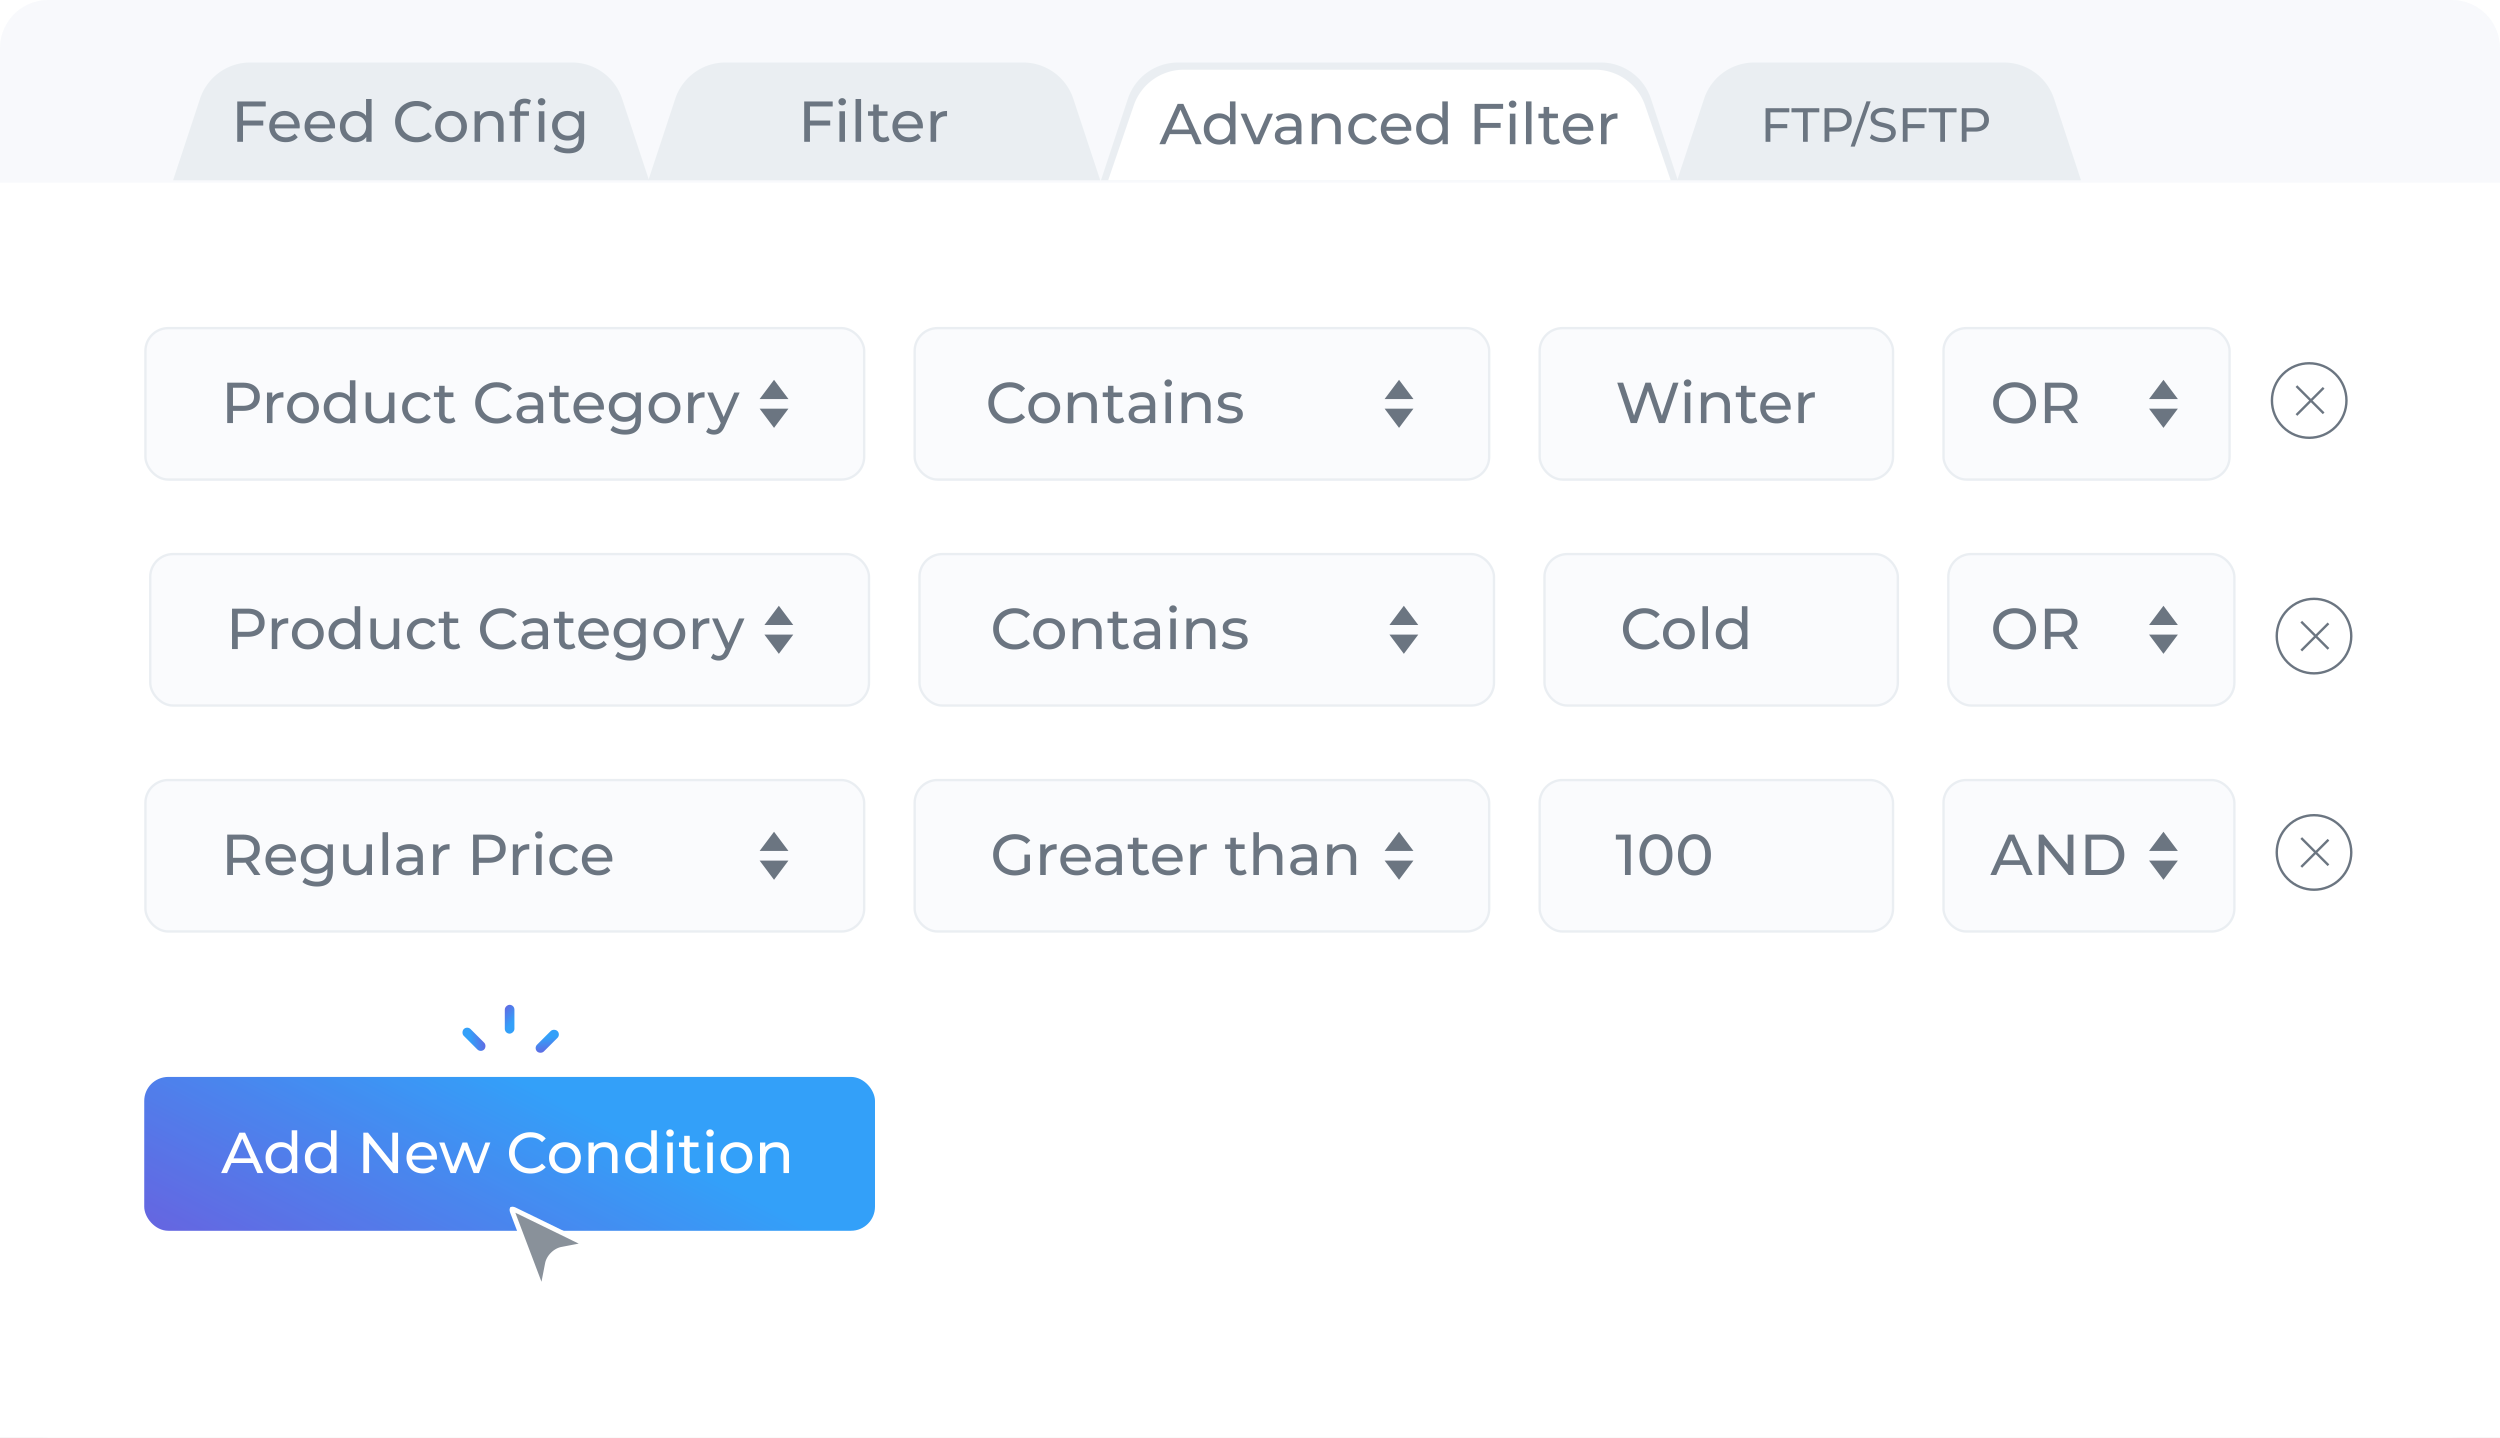
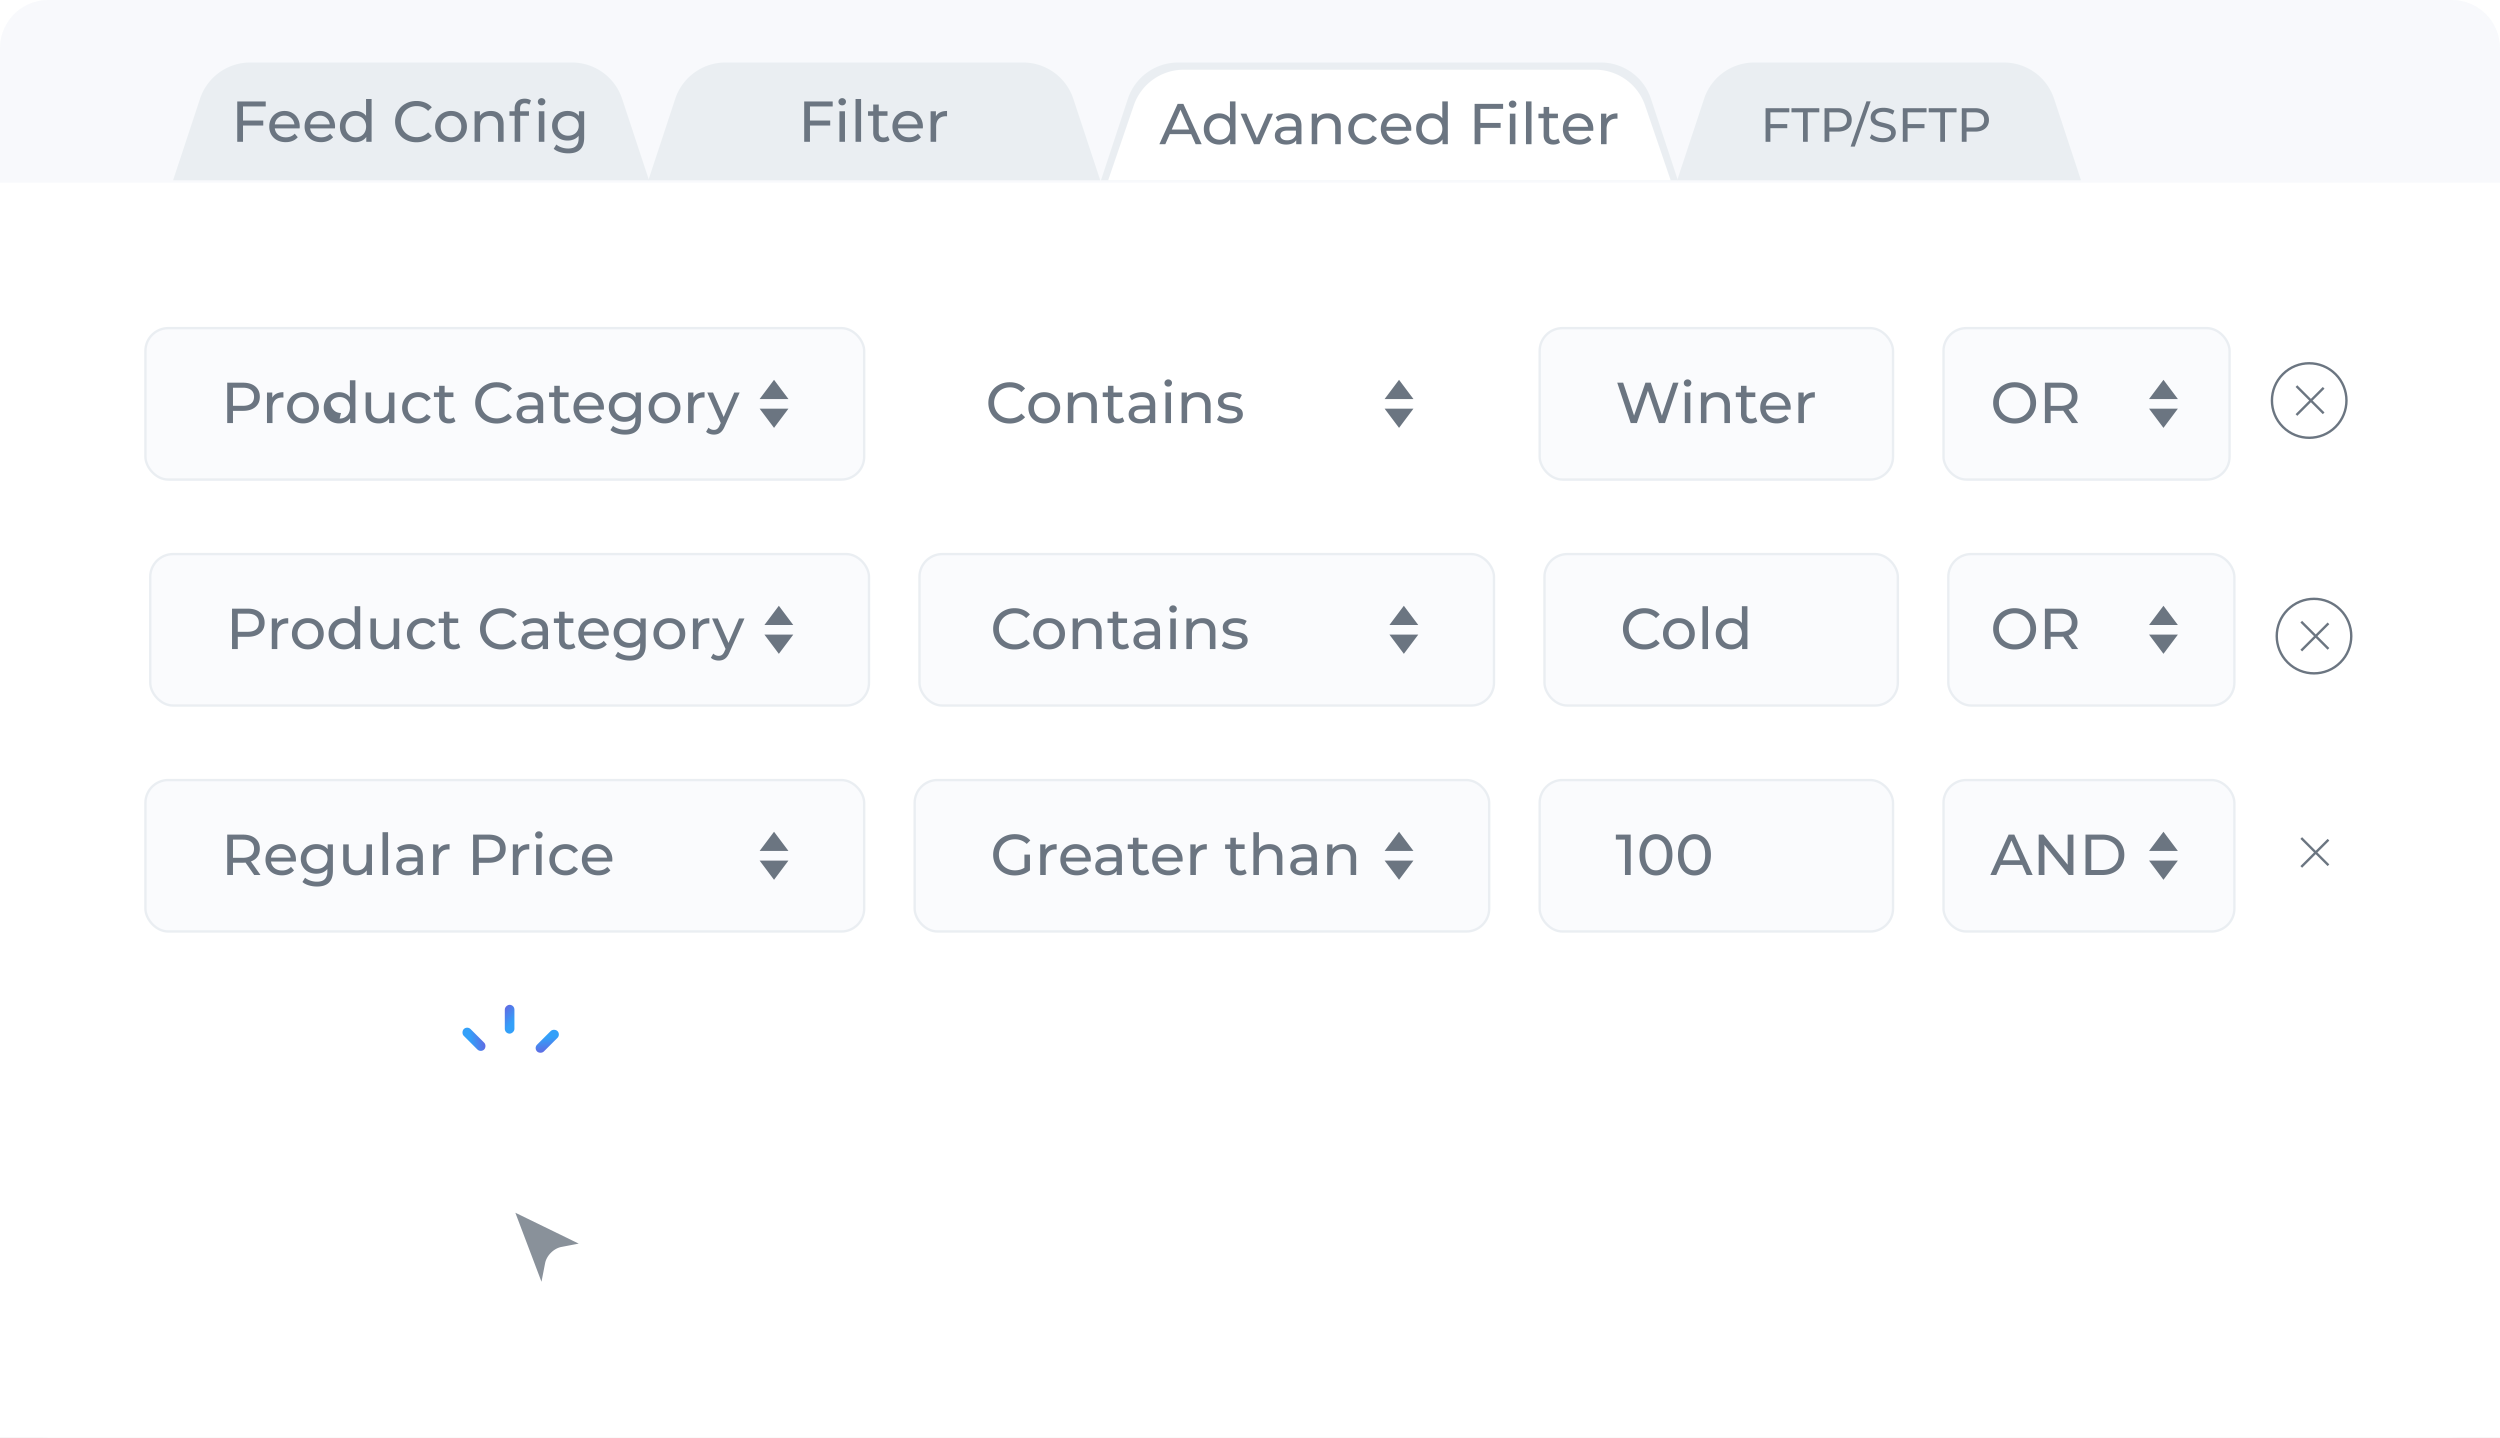
<svg xmlns="http://www.w3.org/2000/svg" width="520" height="299" fill="none" viewBox="0 0 520 299">
  <path fill="#E5E5E5" d="M0 0h520v299H0z" />
  <g clip-path="url(#a)">
    <path fill="#fff" d="M-1000-11703H920v23663h-1920z" />
    <g opacity=".8">
      <path fill="#fff" d="M0 10C0 4.477 4.477 0 10 0h500c5.523 0 10 4.477 10 10v279c0 5.523-4.477 10-10 10H10c-5.523 0-10-4.477-10-10V10z" />
      <rect width="73.5" height="31.5" x="320.25" y="68.25" fill="#F9FAFD" stroke="#E5EAEF" stroke-width=".5" rx="4.75" />
      <path fill="#465361" d="M349.128 79.6L346.32 88h-1.26l-2.292-6.708L340.476 88h-1.284l-2.808-8.4h1.236l2.268 6.828 2.364-6.828h1.104l2.316 6.864 2.316-6.864h1.14zm1.312 2.04h1.152V88h-1.152v-6.36zm.576-1.224a.789.789 0 0 1-.564-.216.718.718 0 0 1-.216-.528c0-.208.072-.384.216-.528a.766.766 0 0 1 .564-.228c.224 0 .408.072.552.216a.662.662 0 0 1 .228.516c0 .216-.076.4-.228.552a.748.748 0 0 1-.552.216zm6.171 1.164c.808 0 1.448.236 1.92.708.48.464.72 1.148.72 2.052V88h-1.152v-3.528c0-.616-.148-1.08-.444-1.392-.296-.312-.72-.468-1.272-.468-.624 0-1.116.184-1.476.552-.36.36-.54.88-.54 1.56V88h-1.152v-6.36h1.104v.96c.232-.328.544-.58.936-.756.4-.176.852-.264 1.356-.264zm8.348 6.048a1.79 1.79 0 0 1-.624.336 2.74 2.74 0 0 1-.768.108c-.64 0-1.136-.172-1.488-.516-.352-.344-.528-.836-.528-1.476v-3.492h-1.08v-.948h1.08v-1.392h1.152v1.392h1.824v.948h-1.824v3.444c0 .344.084.608.252.792.176.184.424.276.744.276.352 0 .652-.1.9-.3l.36.828zm6.93-2.772c0 .088-.008.204-.024.348h-5.16c.072.56.316 1.012.732 1.356.424.336.948.504 1.572.504.76 0 1.372-.256 1.836-.768l.636.744a2.777 2.777 0 0 1-1.08.768c-.424.176-.9.264-1.428.264-.672 0-1.268-.136-1.788-.408a3.033 3.033 0 0 1-1.212-1.164 3.357 3.357 0 0 1-.42-1.68c0-.616.136-1.172.408-1.668.28-.496.66-.88 1.14-1.152a3.244 3.244 0 0 1 1.644-.42c.608 0 1.148.14 1.62.42.48.272.852.656 1.116 1.152.272.496.408 1.064.408 1.704zm-3.144-2.304c-.552 0-1.016.168-1.392.504-.368.336-.584.776-.648 1.32h4.08c-.064-.536-.284-.972-.66-1.308-.368-.344-.828-.516-1.38-.516zm5.848.156c.2-.368.496-.648.888-.84.392-.192.868-.288 1.428-.288v1.116a2.249 2.249 0 0 0-.264-.012c-.624 0-1.116.188-1.476.564-.352.368-.528.896-.528 1.584V88h-1.152v-6.36h1.104v1.068z" />
-       <rect width="119.5" height="31.5" x="190.25" y="68.25" fill="#F9FAFD" stroke="#E5EAEF" stroke-width=".5" rx="4.75" />
      <path fill="#465361" d="M291 89l-3-4h6l-3 4zm0-10l3 4h-6l3-4zm-80.984 9.096c-.84 0-1.6-.184-2.28-.552a4.175 4.175 0 0 1-1.584-1.536c-.384-.656-.576-1.392-.576-2.208 0-.816.192-1.548.576-2.196a4.04 4.04 0 0 1 1.596-1.536c.68-.376 1.44-.564 2.28-.564.656 0 1.256.112 1.8.336.544.216 1.008.54 1.392.972l-.78.756c-.632-.664-1.42-.996-2.364-.996-.624 0-1.188.14-1.692.42-.504.28-.9.668-1.188 1.164a3.244 3.244 0 0 0-.42 1.644c0 .608.14 1.16.42 1.656.288.488.684.872 1.188 1.152.504.28 1.068.42 1.692.42.936 0 1.724-.336 2.364-1.008l.78.756c-.384.432-.852.76-1.404.984a4.684 4.684 0 0 1-1.8.336zm7.202-.024c-.632 0-1.2-.14-1.704-.42-.504-.28-.9-.664-1.188-1.152a3.357 3.357 0 0 1-.42-1.68c0-.624.14-1.18.42-1.668.288-.496.684-.88 1.188-1.152a3.449 3.449 0 0 1 1.704-.42c.632 0 1.196.14 1.692.42.504.272.896.656 1.176 1.152.288.488.432 1.044.432 1.668 0 .624-.144 1.184-.432 1.68-.28.488-.672.872-1.176 1.152-.496.28-1.06.42-1.692.42zm0-1.008a2.15 2.15 0 0 0 1.092-.276 2.03 2.03 0 0 0 .768-.792c.184-.344.276-.736.276-1.176 0-.44-.092-.828-.276-1.164a1.93 1.93 0 0 0-.768-.792 2.15 2.15 0 0 0-1.092-.276c-.408 0-.776.092-1.104.276-.32.184-.576.448-.768.792a2.385 2.385 0 0 0-.276 1.164c0 .44.092.832.276 1.176.192.336.448.6.768.792.328.184.696.276 1.104.276zm8.29-5.484c.808 0 1.448.236 1.92.708.48.464.72 1.148.72 2.052V88h-1.152v-3.528c0-.616-.148-1.08-.444-1.392-.296-.312-.72-.468-1.272-.468-.624 0-1.116.184-1.476.552-.36.36-.54.88-.54 1.56V88h-1.152v-6.36h1.104v.96c.232-.328.544-.58.936-.756.4-.176.852-.264 1.356-.264zm8.348 6.048a1.79 1.79 0 0 1-.624.336 2.74 2.74 0 0 1-.768.108c-.64 0-1.136-.172-1.488-.516-.352-.344-.528-.836-.528-1.476v-3.492h-1.08v-.948h1.08v-1.392h1.152v1.392h1.824v.948H231.6v3.444c0 .344.084.608.252.792.176.184.424.276.744.276.352 0 .652-.1.9-.3l.36.828zm3.708-6.048c.88 0 1.552.216 2.016.648.472.432.708 1.076.708 1.932V88h-1.092v-.84a1.853 1.853 0 0 1-.828.684c-.352.152-.772.228-1.26.228-.712 0-1.284-.172-1.716-.516-.424-.344-.636-.796-.636-1.356s.204-1.008.612-1.344c.408-.344 1.056-.516 1.944-.516h1.824v-.228c0-.496-.144-.876-.432-1.14-.288-.264-.712-.396-1.272-.396-.376 0-.744.064-1.104.192a2.76 2.76 0 0 0-.912.492l-.48-.864c.328-.264.72-.464 1.176-.6.456-.144.94-.216 1.452-.216zm-.264 5.604c.44 0 .82-.096 1.14-.288.32-.2.552-.48.696-.84v-.888h-1.776c-.976 0-1.464.328-1.464.984 0 .32.124.572.372.756.248.184.592.276 1.032.276zm5.12-5.544h1.152V88h-1.152v-6.36zm.576-1.224a.789.789 0 0 1-.564-.216.718.718 0 0 1-.216-.528c0-.208.072-.384.216-.528a.766.766 0 0 1 .564-.228c.224 0 .408.072.552.216a.662.662 0 0 1 .228.516c0 .216-.076.4-.228.552a.748.748 0 0 1-.552.216zm6.172 1.164c.808 0 1.448.236 1.92.708.48.464.72 1.148.72 2.052V88h-1.152v-3.528c0-.616-.148-1.08-.444-1.392-.296-.312-.72-.468-1.272-.468-.624 0-1.116.184-1.476.552-.36.36-.54.88-.54 1.56V88h-1.152v-6.36h1.104v.96c.232-.328.544-.58.936-.756.4-.176.852-.264 1.356-.264zm6.596 6.492c-.52 0-1.02-.068-1.5-.204-.48-.144-.856-.324-1.128-.54l.48-.912c.28.2.62.36 1.02.48s.804.18 1.212.18c1.008 0 1.512-.288 1.512-.864a.56.56 0 0 0-.204-.456 1.235 1.235 0 0 0-.516-.24 9.055 9.055 0 0 0-.864-.18 8.75 8.75 0 0 1-1.26-.276 1.937 1.937 0 0 1-.828-.528c-.232-.248-.348-.596-.348-1.044 0-.576.24-1.036.72-1.38.48-.352 1.124-.528 1.932-.528.424 0 .848.052 1.272.156.424.104.772.244 1.044.42l-.492.912c-.52-.336-1.132-.504-1.836-.504-.488 0-.86.08-1.116.24-.256.16-.384.372-.384.636 0 .208.072.372.216.492.144.12.32.208.528.264.216.056.516.12.9.192.512.088.924.184 1.236.288.32.096.592.264.816.504.224.24.336.576.336 1.008 0 .576-.248 1.036-.744 1.38-.488.336-1.156.504-2.004.504z" />
      <rect width="59.5" height="31.5" x="404.25" y="68.25" fill="#F9FAFD" stroke="#E5EAEF" stroke-width=".5" rx="4.75" />
      <path fill="#465361" d="M450 89l-3-4h6l-3 4zm0-10l3 4h-6l3-4zm-30.948 9.096c-.848 0-1.612-.184-2.292-.552a4.212 4.212 0 0 1-1.608-1.548 4.266 4.266 0 0 1-.576-2.196c0-.808.192-1.54.576-2.196a4.124 4.124 0 0 1 1.608-1.536c.68-.376 1.444-.564 2.292-.564.84 0 1.6.188 2.28.564a4.04 4.04 0 0 1 1.596 1.536c.384.648.576 1.38.576 2.196 0 .816-.192 1.552-.576 2.208a4.151 4.151 0 0 1-1.596 1.536c-.68.368-1.44.552-2.28.552zm0-1.068c.616 0 1.168-.14 1.656-.42.496-.28.884-.664 1.164-1.152a3.238 3.238 0 0 0 .432-1.656c0-.608-.144-1.156-.432-1.644a3.014 3.014 0 0 0-1.164-1.164 3.267 3.267 0 0 0-1.656-.42 3.4 3.4 0 0 0-1.68.42 3.1 3.1 0 0 0-1.176 1.164 3.244 3.244 0 0 0-.42 1.644c0 .608.14 1.16.42 1.656.288.488.68.872 1.176 1.152a3.4 3.4 0 0 0 1.68.42zm11.902.972l-1.812-2.58c-.224.016-.4.024-.528.024h-2.076V88h-1.2v-8.4h3.276c1.088 0 1.944.26 2.568.78.624.52.936 1.236.936 2.148 0 .648-.16 1.2-.48 1.656-.32.456-.776.788-1.368.996l1.992 2.82h-1.308zm-2.376-3.576c.76 0 1.34-.164 1.74-.492.4-.328.6-.796.6-1.404 0-.608-.2-1.072-.6-1.392-.4-.328-.98-.492-1.74-.492h-2.04v3.78h2.04z" />
      <rect width="149.5" height="31.5" x="30.25" y="68.25" fill="#F9FAFD" stroke="#E5EAEF" stroke-width=".5" rx="4.75" />
-       <path fill="#465361" d="M161 89l-3-4h6l-3 4zm0-10l3 4h-6l3-4zm-110.464.6c1.088 0 1.944.26 2.568.78.624.52.936 1.236.936 2.148 0 .912-.312 1.628-.936 2.148-.624.52-1.48.78-2.568.78H48.46V88h-1.2v-8.4h3.276zm-.036 4.812c.76 0 1.34-.16 1.74-.48.4-.328.6-.796.6-1.404 0-.608-.2-1.072-.6-1.392-.4-.328-.98-.492-1.74-.492h-2.04v3.768h2.04zm6.133-1.704c.2-.368.496-.648.889-.84.392-.192.867-.288 1.428-.288v1.116a2.249 2.249 0 0 0-.265-.012c-.623 0-1.116.188-1.476.564-.352.368-.528.896-.528 1.584V88H55.53v-6.36h1.103v1.068zm6.402 5.364c-.632 0-1.2-.14-1.704-.42-.504-.28-.9-.664-1.188-1.152a3.357 3.357 0 0 1-.42-1.68c0-.624.14-1.18.42-1.668.288-.496.684-.88 1.188-1.152a3.449 3.449 0 0 1 1.704-.42c.632 0 1.196.14 1.692.42.504.272.896.656 1.176 1.152.288.488.432 1.044.432 1.668 0 .624-.144 1.184-.432 1.68-.28.488-.672.872-1.176 1.152-.496.28-1.06.42-1.692.42zm0-1.008a2.15 2.15 0 0 0 1.092-.276 2.03 2.03 0 0 0 .768-.792c.184-.344.276-.736.276-1.176 0-.44-.092-.828-.276-1.164a1.93 1.93 0 0 0-.768-.792 2.15 2.15 0 0 0-1.092-.276c-.408 0-.776.092-1.104.276-.32.184-.576.448-.768.792a2.385 2.385 0 0 0-.276 1.164c0 .44.092.832.276 1.176.192.336.448.6.768.792.328.184.696.276 1.104.276zm10.893-7.968V88h-1.104v-1.008c-.256.352-.58.62-.972.804a3.012 3.012 0 0 1-1.296.276 3.343 3.343 0 0 1-1.656-.408 2.976 2.976 0 0 1-1.152-1.14c-.272-.496-.408-1.064-.408-1.704 0-.64.136-1.204.408-1.692.28-.488.664-.868 1.152-1.14a3.343 3.343 0 0 1 1.656-.408c.456 0 .876.088 1.26.264.384.168.704.42.96.756v-3.504h1.152zm-3.276 7.968c.4 0 .764-.092 1.092-.276a2.03 2.03 0 0 0 .768-.792c.184-.344.276-.736.276-1.176 0-.44-.092-.828-.276-1.164a1.93 1.93 0 0 0-.768-.792 2.193 2.193 0 0 0-1.092-.276c-.408 0-.776.092-1.104.276-.32.184-.576.448-.768.792a2.385 2.385 0 0 0-.276 1.164c0 .44.092.832.276 1.176.192.336.448.6.768.792.328.184.696.276 1.104.276zm11.384-5.424V88h-1.092v-.96c-.232.328-.54.584-.924.768a2.879 2.879 0 0 1-1.236.264c-.848 0-1.516-.232-2.004-.696-.488-.472-.732-1.164-.732-2.076v-3.66H77.2v3.528c0 .616.148 1.084.444 1.404.296.312.72.468 1.272.468.608 0 1.088-.184 1.44-.552.352-.368.528-.888.528-1.56V81.64h1.152zM87 88.072c-.648 0-1.228-.14-1.74-.42-.504-.28-.9-.664-1.188-1.152a3.284 3.284 0 0 1-.432-1.68c0-.624.144-1.18.432-1.668.288-.496.684-.88 1.188-1.152.512-.28 1.092-.42 1.74-.42.576 0 1.088.116 1.536.348a2.47 2.47 0 0 1 1.056 1.008l-.876.564a1.957 1.957 0 0 0-.744-.684 2.122 2.122 0 0 0-.984-.228 2.31 2.31 0 0 0-1.128.276 2.008 2.008 0 0 0-.78.792 2.385 2.385 0 0 0-.276 1.164c0 .448.092.844.276 1.188.192.336.452.596.78.78a2.31 2.31 0 0 0 1.128.276c.36 0 .688-.076.984-.228.296-.152.544-.38.744-.684l.876.552c-.248.44-.6.78-1.056 1.02-.448.232-.96.348-1.536.348zm7.741-.444a1.79 1.79 0 0 1-.624.336 2.74 2.74 0 0 1-.768.108c-.64 0-1.136-.172-1.488-.516-.352-.344-.528-.836-.528-1.476v-3.492h-1.08v-.948h1.08v-1.392h1.152v1.392h1.824v.948h-1.824v3.444c0 .344.084.608.252.792.176.184.424.276.744.276.352 0 .652-.1.9-.3l.36.828zm8.54.468c-.84 0-1.6-.184-2.28-.552a4.176 4.176 0 0 1-1.584-1.536c-.384-.656-.576-1.392-.576-2.208 0-.816.192-1.548.576-2.196a4.04 4.04 0 0 1 1.596-1.536c.68-.376 1.44-.564 2.28-.564.656 0 1.256.112 1.8.336.544.216 1.008.54 1.392.972l-.78.756c-.632-.664-1.42-.996-2.364-.996-.624 0-1.188.14-1.692.42-.504.28-.9.668-1.188 1.164a3.244 3.244 0 0 0-.42 1.644c0 .608.14 1.16.42 1.656.288.488.684.872 1.188 1.152.504.28 1.068.42 1.692.42.936 0 1.724-.336 2.364-1.008l.78.756c-.384.432-.852.76-1.404.984a4.684 4.684 0 0 1-1.8.336zm6.981-6.516c.88 0 1.552.216 2.016.648.472.432.708 1.076.708 1.932V88h-1.092v-.84a1.853 1.853 0 0 1-.828.684c-.352.152-.772.228-1.26.228-.712 0-1.284-.172-1.716-.516-.424-.344-.636-.796-.636-1.356s.204-1.008.612-1.344c.408-.344 1.056-.516 1.944-.516h1.824v-.228c0-.496-.144-.876-.432-1.14-.288-.264-.712-.396-1.272-.396-.376 0-.744.064-1.104.192a2.76 2.76 0 0 0-.912.492l-.48-.864c.328-.264.72-.464 1.176-.6.456-.144.94-.216 1.452-.216zm-.264 5.604c.44 0 .82-.096 1.14-.288.32-.2.552-.48.696-.84v-.888h-1.776c-.976 0-1.464.328-1.464.984 0 .32.124.572.372.756.248.184.592.276 1.032.276zm8.696.444a1.79 1.79 0 0 1-.624.336 2.74 2.74 0 0 1-.768.108c-.64 0-1.136-.172-1.488-.516-.352-.344-.528-.836-.528-1.476v-3.492h-1.08v-.948h1.08v-1.392h1.152v1.392h1.824v.948h-1.824v3.444c0 .344.084.608.252.792.176.184.424.276.744.276.352 0 .652-.1.9-.3l.36.828zm6.93-2.772c0 .088-.008.204-.024.348h-5.16c.072.56.316 1.012.732 1.356.424.336.948.504 1.572.504.76 0 1.372-.256 1.836-.768l.636.744a2.777 2.777 0 0 1-1.08.768c-.424.176-.9.264-1.428.264-.672 0-1.268-.136-1.788-.408a3.033 3.033 0 0 1-1.212-1.164 3.357 3.357 0 0 1-.42-1.68c0-.616.136-1.172.408-1.668.28-.496.66-.88 1.14-1.152a3.244 3.244 0 0 1 1.644-.42c.608 0 1.148.14 1.62.42.48.272.852.656 1.116 1.152.272.496.408 1.064.408 1.704zm-3.144-2.304c-.552 0-1.016.168-1.392.504-.368.336-.584.776-.648 1.32h4.08c-.064-.536-.284-.972-.66-1.308-.368-.344-.828-.516-1.38-.516zm10.828-.912v5.496c0 1.112-.276 1.932-.828 2.46-.552.536-1.376.804-2.472.804-.6 0-1.172-.084-1.716-.252-.544-.16-.984-.392-1.32-.696l.552-.888c.296.256.66.456 1.092.6.44.152.892.228 1.356.228.744 0 1.292-.176 1.644-.528.36-.352.54-.888.54-1.608v-.504a2.594 2.594 0 0 1-1.008.744c-.392.16-.82.24-1.284.24-.608 0-1.16-.128-1.656-.384a2.968 2.968 0 0 1-1.152-1.092 3.091 3.091 0 0 1-.42-1.608c0-.6.14-1.132.42-1.596.28-.472.664-.836 1.152-1.092a3.557 3.557 0 0 1 1.656-.384c.48 0 .924.088 1.332.264.416.176.756.436 1.02.78v-.984h1.092zm-3.312 5.088c.416 0 .788-.088 1.116-.264.336-.176.596-.42.78-.732.192-.32.288-.68.288-1.08 0-.616-.204-1.112-.612-1.488-.408-.384-.932-.576-1.572-.576-.648 0-1.176.192-1.584.576-.408.376-.612.872-.612 1.488 0 .4.092.76.276 1.08.192.312.452.556.78.732a2.42 2.42 0 0 0 1.14.264zm8.237 1.344c-.632 0-1.2-.14-1.704-.42-.504-.28-.9-.664-1.188-1.152a3.357 3.357 0 0 1-.42-1.68c0-.624.14-1.18.42-1.668.288-.496.684-.88 1.188-1.152a3.449 3.449 0 0 1 1.704-.42c.632 0 1.196.14 1.692.42.504.272.896.656 1.176 1.152.288.488.432 1.044.432 1.668 0 .624-.144 1.184-.432 1.68-.28.488-.672.872-1.176 1.152-.496.28-1.06.42-1.692.42zm0-1.008a2.15 2.15 0 0 0 1.092-.276 2.03 2.03 0 0 0 .768-.792c.184-.344.276-.736.276-1.176 0-.44-.092-.828-.276-1.164a1.93 1.93 0 0 0-.768-.792 2.15 2.15 0 0 0-1.092-.276c-.408 0-.776.092-1.104.276-.32.184-.576.448-.768.792a2.385 2.385 0 0 0-.276 1.164c0 .44.092.832.276 1.176.192.336.448.6.768.792.328.184.696.276 1.104.276zm5.997-4.356c.2-.368.496-.648.888-.84.392-.192.868-.288 1.428-.288v1.116a2.249 2.249 0 0 0-.264-.012c-.624 0-1.116.188-1.476.564-.352.368-.528.896-.528 1.584V88h-1.152v-6.36h1.104v1.068zm9.622-1.068l-3.084 6.996c-.272.648-.592 1.104-.96 1.368-.36.264-.796.396-1.308.396-.312 0-.616-.052-.912-.156a1.807 1.807 0 0 1-.72-.432l.492-.864c.328.312.708.468 1.14.468.28 0 .512-.076.696-.228.192-.144.364-.396.516-.756l.204-.444-2.808-6.348h1.2l2.22 5.088 2.196-5.088h1.128z" />
+       <path fill="#465361" d="M161 89l-3-4h6l-3 4zm0-10l3 4h-6l3-4zm-110.464.6c1.088 0 1.944.26 2.568.78.624.52.936 1.236.936 2.148 0 .912-.312 1.628-.936 2.148-.624.52-1.48.78-2.568.78H48.46V88h-1.2v-8.4h3.276zm-.036 4.812c.76 0 1.34-.16 1.74-.48.4-.328.6-.796.6-1.404 0-.608-.2-1.072-.6-1.392-.4-.328-.98-.492-1.74-.492h-2.04v3.768h2.04zm6.133-1.704c.2-.368.496-.648.889-.84.392-.192.867-.288 1.428-.288v1.116a2.249 2.249 0 0 0-.265-.012c-.623 0-1.116.188-1.476.564-.352.368-.528.896-.528 1.584V88H55.53v-6.36h1.103v1.068zm6.402 5.364c-.632 0-1.2-.14-1.704-.42-.504-.28-.9-.664-1.188-1.152a3.357 3.357 0 0 1-.42-1.68c0-.624.14-1.18.42-1.668.288-.496.684-.88 1.188-1.152a3.449 3.449 0 0 1 1.704-.42c.632 0 1.196.14 1.692.42.504.272.896.656 1.176 1.152.288.488.432 1.044.432 1.668 0 .624-.144 1.184-.432 1.68-.28.488-.672.872-1.176 1.152-.496.28-1.06.42-1.692.42zm0-1.008a2.15 2.15 0 0 0 1.092-.276 2.03 2.03 0 0 0 .768-.792c.184-.344.276-.736.276-1.176 0-.44-.092-.828-.276-1.164a1.93 1.93 0 0 0-.768-.792 2.15 2.15 0 0 0-1.092-.276c-.408 0-.776.092-1.104.276-.32.184-.576.448-.768.792a2.385 2.385 0 0 0-.276 1.164c0 .44.092.832.276 1.176.192.336.448.6.768.792.328.184.696.276 1.104.276zm10.893-7.968V88h-1.104v-1.008c-.256.352-.58.62-.972.804a3.012 3.012 0 0 1-1.296.276 3.343 3.343 0 0 1-1.656-.408 2.976 2.976 0 0 1-1.152-1.14c-.272-.496-.408-1.064-.408-1.704 0-.64.136-1.204.408-1.692.28-.488.664-.868 1.152-1.14a3.343 3.343 0 0 1 1.656-.408c.456 0 .876.088 1.26.264.384.168.704.42.96.756v-3.504h1.152zm-3.276 7.968c.4 0 .764-.092 1.092-.276a2.03 2.03 0 0 0 .768-.792c.184-.344.276-.736.276-1.176 0-.44-.092-.828-.276-1.164a1.93 1.93 0 0 0-.768-.792 2.193 2.193 0 0 0-1.092-.276c-.408 0-.776.092-1.104.276-.32.184-.576.448-.768.792c0 .44.092.832.276 1.176.192.336.448.6.768.792.328.184.696.276 1.104.276zm11.384-5.424V88h-1.092v-.96c-.232.328-.54.584-.924.768a2.879 2.879 0 0 1-1.236.264c-.848 0-1.516-.232-2.004-.696-.488-.472-.732-1.164-.732-2.076v-3.66H77.2v3.528c0 .616.148 1.084.444 1.404.296.312.72.468 1.272.468.608 0 1.088-.184 1.44-.552.352-.368.528-.888.528-1.56V81.64h1.152zM87 88.072c-.648 0-1.228-.14-1.74-.42-.504-.28-.9-.664-1.188-1.152a3.284 3.284 0 0 1-.432-1.68c0-.624.144-1.18.432-1.668.288-.496.684-.88 1.188-1.152.512-.28 1.092-.42 1.74-.42.576 0 1.088.116 1.536.348a2.47 2.47 0 0 1 1.056 1.008l-.876.564a1.957 1.957 0 0 0-.744-.684 2.122 2.122 0 0 0-.984-.228 2.31 2.31 0 0 0-1.128.276 2.008 2.008 0 0 0-.78.792 2.385 2.385 0 0 0-.276 1.164c0 .448.092.844.276 1.188.192.336.452.596.78.78a2.31 2.31 0 0 0 1.128.276c.36 0 .688-.076.984-.228.296-.152.544-.38.744-.684l.876.552c-.248.44-.6.78-1.056 1.02-.448.232-.96.348-1.536.348zm7.741-.444a1.79 1.79 0 0 1-.624.336 2.74 2.74 0 0 1-.768.108c-.64 0-1.136-.172-1.488-.516-.352-.344-.528-.836-.528-1.476v-3.492h-1.08v-.948h1.08v-1.392h1.152v1.392h1.824v.948h-1.824v3.444c0 .344.084.608.252.792.176.184.424.276.744.276.352 0 .652-.1.9-.3l.36.828zm8.54.468c-.84 0-1.6-.184-2.28-.552a4.176 4.176 0 0 1-1.584-1.536c-.384-.656-.576-1.392-.576-2.208 0-.816.192-1.548.576-2.196a4.04 4.04 0 0 1 1.596-1.536c.68-.376 1.44-.564 2.28-.564.656 0 1.256.112 1.8.336.544.216 1.008.54 1.392.972l-.78.756c-.632-.664-1.42-.996-2.364-.996-.624 0-1.188.14-1.692.42-.504.28-.9.668-1.188 1.164a3.244 3.244 0 0 0-.42 1.644c0 .608.14 1.16.42 1.656.288.488.684.872 1.188 1.152.504.28 1.068.42 1.692.42.936 0 1.724-.336 2.364-1.008l.78.756c-.384.432-.852.76-1.404.984a4.684 4.684 0 0 1-1.8.336zm6.981-6.516c.88 0 1.552.216 2.016.648.472.432.708 1.076.708 1.932V88h-1.092v-.84a1.853 1.853 0 0 1-.828.684c-.352.152-.772.228-1.26.228-.712 0-1.284-.172-1.716-.516-.424-.344-.636-.796-.636-1.356s.204-1.008.612-1.344c.408-.344 1.056-.516 1.944-.516h1.824v-.228c0-.496-.144-.876-.432-1.14-.288-.264-.712-.396-1.272-.396-.376 0-.744.064-1.104.192a2.76 2.76 0 0 0-.912.492l-.48-.864c.328-.264.72-.464 1.176-.6.456-.144.94-.216 1.452-.216zm-.264 5.604c.44 0 .82-.096 1.14-.288.32-.2.552-.48.696-.84v-.888h-1.776c-.976 0-1.464.328-1.464.984 0 .32.124.572.372.756.248.184.592.276 1.032.276zm8.696.444a1.79 1.79 0 0 1-.624.336 2.74 2.74 0 0 1-.768.108c-.64 0-1.136-.172-1.488-.516-.352-.344-.528-.836-.528-1.476v-3.492h-1.08v-.948h1.08v-1.392h1.152v1.392h1.824v.948h-1.824v3.444c0 .344.084.608.252.792.176.184.424.276.744.276.352 0 .652-.1.9-.3l.36.828zm6.93-2.772c0 .088-.008.204-.024.348h-5.16c.072.56.316 1.012.732 1.356.424.336.948.504 1.572.504.76 0 1.372-.256 1.836-.768l.636.744a2.777 2.777 0 0 1-1.08.768c-.424.176-.9.264-1.428.264-.672 0-1.268-.136-1.788-.408a3.033 3.033 0 0 1-1.212-1.164 3.357 3.357 0 0 1-.42-1.68c0-.616.136-1.172.408-1.668.28-.496.66-.88 1.14-1.152a3.244 3.244 0 0 1 1.644-.42c.608 0 1.148.14 1.62.42.48.272.852.656 1.116 1.152.272.496.408 1.064.408 1.704zm-3.144-2.304c-.552 0-1.016.168-1.392.504-.368.336-.584.776-.648 1.32h4.08c-.064-.536-.284-.972-.66-1.308-.368-.344-.828-.516-1.38-.516zm10.828-.912v5.496c0 1.112-.276 1.932-.828 2.46-.552.536-1.376.804-2.472.804-.6 0-1.172-.084-1.716-.252-.544-.16-.984-.392-1.32-.696l.552-.888c.296.256.66.456 1.092.6.44.152.892.228 1.356.228.744 0 1.292-.176 1.644-.528.36-.352.54-.888.54-1.608v-.504a2.594 2.594 0 0 1-1.008.744c-.392.16-.82.24-1.284.24-.608 0-1.16-.128-1.656-.384a2.968 2.968 0 0 1-1.152-1.092 3.091 3.091 0 0 1-.42-1.608c0-.6.14-1.132.42-1.596.28-.472.664-.836 1.152-1.092a3.557 3.557 0 0 1 1.656-.384c.48 0 .924.088 1.332.264.416.176.756.436 1.02.78v-.984h1.092zm-3.312 5.088c.416 0 .788-.088 1.116-.264.336-.176.596-.42.78-.732.192-.32.288-.68.288-1.08 0-.616-.204-1.112-.612-1.488-.408-.384-.932-.576-1.572-.576-.648 0-1.176.192-1.584.576-.408.376-.612.872-.612 1.488 0 .4.092.76.276 1.08.192.312.452.556.78.732a2.42 2.42 0 0 0 1.14.264zm8.237 1.344c-.632 0-1.2-.14-1.704-.42-.504-.28-.9-.664-1.188-1.152a3.357 3.357 0 0 1-.42-1.68c0-.624.14-1.18.42-1.668.288-.496.684-.88 1.188-1.152a3.449 3.449 0 0 1 1.704-.42c.632 0 1.196.14 1.692.42.504.272.896.656 1.176 1.152.288.488.432 1.044.432 1.668 0 .624-.144 1.184-.432 1.68-.28.488-.672.872-1.176 1.152-.496.28-1.06.42-1.692.42zm0-1.008a2.15 2.15 0 0 0 1.092-.276 2.03 2.03 0 0 0 .768-.792c.184-.344.276-.736.276-1.176 0-.44-.092-.828-.276-1.164a1.93 1.93 0 0 0-.768-.792 2.15 2.15 0 0 0-1.092-.276c-.408 0-.776.092-1.104.276-.32.184-.576.448-.768.792a2.385 2.385 0 0 0-.276 1.164c0 .44.092.832.276 1.176.192.336.448.6.768.792.328.184.696.276 1.104.276zm5.997-4.356c.2-.368.496-.648.888-.84.392-.192.868-.288 1.428-.288v1.116a2.249 2.249 0 0 0-.264-.012c-.624 0-1.116.188-1.476.564-.352.368-.528.896-.528 1.584V88h-1.152v-6.36h1.104v1.068zm9.622-1.068l-3.084 6.996c-.272.648-.592 1.104-.96 1.368-.36.264-.796.396-1.308.396-.312 0-.616-.052-.912-.156a1.807 1.807 0 0 1-.72-.432l.492-.864c.328.312.708.468 1.14.468.28 0 .512-.076.696-.228.192-.144.364-.396.516-.756l.204-.444-2.808-6.348h1.2l2.22 5.088 2.196-5.088h1.128z" />
      <g stroke="#465361" stroke-width=".5">
        <circle cx="480.31" cy="83.31" r="7.75" fill="#fff" transform="rotate(45 480.312 83.314)" />
        <path d="M477.66 80.31l5.66 5.66m0-5.31l-5.66 5.66" />
      </g>
      <rect width="73.5" height="31.5" x="321.25" y="115.25" fill="#F9FAFD" stroke="#E5EAEF" stroke-width=".5" rx="4.75" />
      <path fill="#465361" d="M342.016 135.096c-.84 0-1.6-.184-2.28-.552a4.175 4.175 0 0 1-1.584-1.536c-.384-.656-.576-1.392-.576-2.208 0-.816.192-1.548.576-2.196a4.04 4.04 0 0 1 1.596-1.536c.68-.376 1.44-.564 2.28-.564.656 0 1.256.112 1.8.336.544.216 1.008.54 1.392.972l-.78.756c-.632-.664-1.42-.996-2.364-.996-.624 0-1.188.14-1.692.42-.504.28-.9.668-1.188 1.164a3.244 3.244 0 0 0-.42 1.644c0 .608.14 1.16.42 1.656.288.488.684.872 1.188 1.152.504.28 1.068.42 1.692.42.936 0 1.724-.336 2.364-1.008l.78.756c-.384.432-.852.76-1.404.984a4.684 4.684 0 0 1-1.8.336zm7.202-.024c-.632 0-1.2-.14-1.704-.42-.504-.28-.9-.664-1.188-1.152a3.357 3.357 0 0 1-.42-1.68c0-.624.14-1.18.42-1.668.288-.496.684-.88 1.188-1.152a3.449 3.449 0 0 1 1.704-.42c.632 0 1.196.14 1.692.42.504.272.896.656 1.176 1.152.288.488.432 1.044.432 1.668 0 .624-.144 1.184-.432 1.68-.28.488-.672.872-1.176 1.152-.496.28-1.06.42-1.692.42zm0-1.008a2.15 2.15 0 0 0 1.092-.276 2.03 2.03 0 0 0 .768-.792c.184-.344.276-.736.276-1.176 0-.44-.092-.828-.276-1.164a1.93 1.93 0 0 0-.768-.792 2.15 2.15 0 0 0-1.092-.276c-.408 0-.776.092-1.104.276-.32.184-.576.448-.768.792a2.385 2.385 0 0 0-.276 1.164c0 .44.092.832.276 1.176.192.336.448.6.768.792.328.184.696.276 1.104.276zm4.894-7.968h1.152V135h-1.152v-8.904zm9.351 0V135h-1.104v-1.008c-.256.352-.58.62-.972.804a3.012 3.012 0 0 1-1.296.276 3.343 3.343 0 0 1-1.656-.408 2.976 2.976 0 0 1-1.152-1.14c-.272-.496-.408-1.064-.408-1.704 0-.64.136-1.204.408-1.692.28-.488.664-.868 1.152-1.14a3.343 3.343 0 0 1 1.656-.408c.456 0 .876.088 1.26.264.384.168.704.42.96.756v-3.504h1.152zm-3.276 7.968c.4 0 .764-.092 1.092-.276a2.03 2.03 0 0 0 .768-.792c.184-.344.276-.736.276-1.176 0-.44-.092-.828-.276-1.164a1.93 1.93 0 0 0-.768-.792 2.193 2.193 0 0 0-1.092-.276c-.408 0-.776.092-1.104.276-.32.184-.576.448-.768.792a2.385 2.385 0 0 0-.276 1.164c0 .44.092.832.276 1.176.192.336.448.6.768.792.328.184.696.276 1.104.276z" />
      <rect width="119.5" height="31.5" x="191.25" y="115.25" fill="#F9FAFD" stroke="#E5EAEF" stroke-width=".5" rx="4.75" />
      <path fill="#465361" d="M292 136l-3-4h6l-3 4zm0-10l3 4h-6l3-4zm-80.984 9.096c-.84 0-1.6-.184-2.28-.552a4.175 4.175 0 0 1-1.584-1.536c-.384-.656-.576-1.392-.576-2.208 0-.816.192-1.548.576-2.196a4.04 4.04 0 0 1 1.596-1.536c.68-.376 1.44-.564 2.28-.564.656 0 1.256.112 1.8.336.544.216 1.008.54 1.392.972l-.78.756c-.632-.664-1.42-.996-2.364-.996-.624 0-1.188.14-1.692.42-.504.28-.9.668-1.188 1.164a3.244 3.244 0 0 0-.42 1.644c0 .608.14 1.16.42 1.656.288.488.684.872 1.188 1.152.504.28 1.068.42 1.692.42.936 0 1.724-.336 2.364-1.008l.78.756c-.384.432-.852.76-1.404.984a4.684 4.684 0 0 1-1.8.336zm7.202-.024c-.632 0-1.2-.14-1.704-.42-.504-.28-.9-.664-1.188-1.152a3.357 3.357 0 0 1-.42-1.68c0-.624.14-1.18.42-1.668.288-.496.684-.88 1.188-1.152a3.449 3.449 0 0 1 1.704-.42c.632 0 1.196.14 1.692.42.504.272.896.656 1.176 1.152.288.488.432 1.044.432 1.668 0 .624-.144 1.184-.432 1.68-.28.488-.672.872-1.176 1.152-.496.28-1.06.42-1.692.42zm0-1.008a2.15 2.15 0 0 0 1.092-.276 2.03 2.03 0 0 0 .768-.792c.184-.344.276-.736.276-1.176 0-.44-.092-.828-.276-1.164a1.93 1.93 0 0 0-.768-.792 2.15 2.15 0 0 0-1.092-.276c-.408 0-.776.092-1.104.276-.32.184-.576.448-.768.792a2.385 2.385 0 0 0-.276 1.164c0 .44.092.832.276 1.176.192.336.448.6.768.792.328.184.696.276 1.104.276zm8.29-5.484c.808 0 1.448.236 1.92.708.48.464.72 1.148.72 2.052V135h-1.152v-3.528c0-.616-.148-1.08-.444-1.392-.296-.312-.72-.468-1.272-.468-.624 0-1.116.184-1.476.552-.36.36-.54.88-.54 1.56V135h-1.152v-6.36h1.104v.96c.232-.328.544-.58.936-.756.4-.176.852-.264 1.356-.264zm8.348 6.048a1.79 1.79 0 0 1-.624.336 2.74 2.74 0 0 1-.768.108c-.64 0-1.136-.172-1.488-.516-.352-.344-.528-.836-.528-1.476v-3.492h-1.08v-.948h1.08v-1.392h1.152v1.392h1.824v.948H232.6v3.444c0 .344.084.608.252.792.176.184.424.276.744.276.352 0 .652-.1.9-.3l.36.828zm3.708-6.048c.88 0 1.552.216 2.016.648.472.432.708 1.076.708 1.932V135h-1.092v-.84a1.853 1.853 0 0 1-.828.684c-.352.152-.772.228-1.26.228-.712 0-1.284-.172-1.716-.516-.424-.344-.636-.796-.636-1.356s.204-1.008.612-1.344c.408-.344 1.056-.516 1.944-.516h1.824v-.228c0-.496-.144-.876-.432-1.14-.288-.264-.712-.396-1.272-.396-.376 0-.744.064-1.104.192a2.76 2.76 0 0 0-.912.492l-.48-.864c.328-.264.72-.464 1.176-.6.456-.144.94-.216 1.452-.216zm-.264 5.604c.44 0 .82-.096 1.14-.288.32-.2.552-.48.696-.84v-.888h-1.776c-.976 0-1.464.328-1.464.984 0 .32.124.572.372.756.248.184.592.276 1.032.276zm5.12-5.544h1.152V135h-1.152v-6.36zm.576-1.224a.789.789 0 0 1-.564-.216.718.718 0 0 1-.216-.528c0-.208.072-.384.216-.528a.766.766 0 0 1 .564-.228c.224 0 .408.072.552.216a.662.662 0 0 1 .228.516c0 .216-.076.4-.228.552a.748.748 0 0 1-.552.216zm6.172 1.164c.808 0 1.448.236 1.92.708.48.464.72 1.148.72 2.052V135h-1.152v-3.528c0-.616-.148-1.08-.444-1.392-.296-.312-.72-.468-1.272-.468-.624 0-1.116.184-1.476.552-.36.36-.54.88-.54 1.56V135h-1.152v-6.36h1.104v.96c.232-.328.544-.58.936-.756.4-.176.852-.264 1.356-.264zm6.596 6.492c-.52 0-1.02-.068-1.5-.204-.48-.144-.856-.324-1.128-.54l.48-.912c.28.2.62.36 1.02.48s.804.18 1.212.18c1.008 0 1.512-.288 1.512-.864a.56.56 0 0 0-.204-.456 1.235 1.235 0 0 0-.516-.24 9.055 9.055 0 0 0-.864-.18 8.75 8.75 0 0 1-1.26-.276 1.937 1.937 0 0 1-.828-.528c-.232-.248-.348-.596-.348-1.044 0-.576.24-1.036.72-1.38.48-.352 1.124-.528 1.932-.528.424 0 .848.052 1.272.156.424.104.772.244 1.044.42l-.492.912c-.52-.336-1.132-.504-1.836-.504-.488 0-.86.08-1.116.24-.256.16-.384.372-.384.636 0 .208.072.372.216.492.144.12.32.208.528.264.216.056.516.12.9.192.512.088.924.184 1.236.288.32.096.592.264.816.504.224.24.336.576.336 1.008 0 .576-.248 1.036-.744 1.38-.488.336-1.156.504-2.004.504z" />
      <rect width="149.5" height="31.5" x="31.25" y="115.25" fill="#F9FAFD" stroke="#E5EAEF" stroke-width=".5" rx="4.75" />
      <path fill="#465361" d="M162 136l-3-4h6l-3 4zm0-10l3 4h-6l3-4zm-110.464.6c1.088 0 1.944.26 2.568.78.624.52.936 1.236.936 2.148 0 .912-.312 1.628-.936 2.148-.624.52-1.48.78-2.568.78H49.46V135h-1.2v-8.4h3.276zm-.036 4.812c.76 0 1.34-.16 1.74-.48.4-.328.6-.796.6-1.404 0-.608-.2-1.072-.6-1.392-.4-.328-.98-.492-1.74-.492h-2.04v3.768h2.04zm6.133-1.704c.2-.368.496-.648.889-.84.392-.192.867-.288 1.428-.288v1.116a2.249 2.249 0 0 0-.265-.012c-.623 0-1.116.188-1.476.564-.352.368-.528.896-.528 1.584V135H56.53v-6.36h1.103v1.068zm6.402 5.364c-.632 0-1.2-.14-1.704-.42-.504-.28-.9-.664-1.188-1.152a3.357 3.357 0 0 1-.42-1.68c0-.624.14-1.18.42-1.668.288-.496.684-.88 1.188-1.152a3.449 3.449 0 0 1 1.704-.42c.632 0 1.196.14 1.692.42.504.272.896.656 1.176 1.152.288.488.432 1.044.432 1.668 0 .624-.144 1.184-.432 1.68-.28.488-.672.872-1.176 1.152-.496.28-1.06.42-1.692.42zm0-1.008a2.15 2.15 0 0 0 1.092-.276 2.03 2.03 0 0 0 .768-.792c.184-.344.276-.736.276-1.176 0-.44-.092-.828-.276-1.164a1.93 1.93 0 0 0-.768-.792 2.15 2.15 0 0 0-1.092-.276c-.408 0-.776.092-1.104.276-.32.184-.576.448-.768.792a2.385 2.385 0 0 0-.276 1.164c0 .44.092.832.276 1.176.192.336.448.6.768.792.328.184.696.276 1.104.276zm10.893-7.968V135h-1.104v-1.008c-.256.352-.58.62-.972.804a3.012 3.012 0 0 1-1.296.276 3.343 3.343 0 0 1-1.656-.408 2.976 2.976 0 0 1-1.152-1.14c-.272-.496-.408-1.064-.408-1.704 0-.64.136-1.204.408-1.692.28-.488.664-.868 1.152-1.14a3.343 3.343 0 0 1 1.656-.408c.456 0 .876.088 1.26.264.384.168.704.42.96.756v-3.504h1.152zm-3.276 7.968c.4 0 .764-.092 1.092-.276a2.03 2.03 0 0 0 .768-.792c.184-.344.276-.736.276-1.176 0-.44-.092-.828-.276-1.164a1.93 1.93 0 0 0-.768-.792 2.193 2.193 0 0 0-1.092-.276c-.408 0-.776.092-1.104.276-.32.184-.576.448-.768.792a2.385 2.385 0 0 0-.276 1.164c0 .44.092.832.276 1.176.192.336.448.6.768.792.328.184.696.276 1.104.276zm11.384-5.424V135h-1.092v-.96c-.232.328-.54.584-.924.768a2.879 2.879 0 0 1-1.236.264c-.848 0-1.516-.232-2.004-.696-.488-.472-.732-1.164-.732-2.076v-3.66H78.2v3.528c0 .616.148 1.084.444 1.404.296.312.72.468 1.272.468.608 0 1.088-.184 1.44-.552.352-.368.528-.888.528-1.56v-3.288h1.152zM88 135.072c-.648 0-1.228-.14-1.74-.42-.504-.28-.9-.664-1.188-1.152a3.284 3.284 0 0 1-.432-1.68c0-.624.144-1.18.432-1.668.288-.496.684-.88 1.188-1.152.512-.28 1.092-.42 1.74-.42.576 0 1.088.116 1.536.348a2.47 2.47 0 0 1 1.056 1.008l-.876.564a1.957 1.957 0 0 0-.744-.684 2.122 2.122 0 0 0-.984-.228 2.31 2.31 0 0 0-1.128.276 2.008 2.008 0 0 0-.78.792 2.385 2.385 0 0 0-.276 1.164c0 .448.092.844.276 1.188.192.336.452.596.78.78a2.31 2.31 0 0 0 1.128.276c.36 0 .688-.076.984-.228.296-.152.544-.38.744-.684l.876.552c-.248.44-.6.78-1.056 1.02-.448.232-.96.348-1.536.348zm7.741-.444a1.79 1.79 0 0 1-.624.336 2.74 2.74 0 0 1-.768.108c-.64 0-1.136-.172-1.488-.516-.352-.344-.528-.836-.528-1.476v-3.492h-1.08v-.948h1.08v-1.392h1.152v1.392h1.824v.948h-1.824v3.444c0 .344.084.608.252.792.176.184.424.276.744.276.352 0 .652-.1.9-.3l.36.828zm8.54.468c-.84 0-1.6-.184-2.28-.552a4.175 4.175 0 0 1-1.584-1.536c-.384-.656-.576-1.392-.576-2.208 0-.816.192-1.548.576-2.196a4.04 4.04 0 0 1 1.596-1.536c.68-.376 1.44-.564 2.28-.564.656 0 1.256.112 1.8.336.544.216 1.008.54 1.392.972l-.78.756c-.632-.664-1.42-.996-2.364-.996-.624 0-1.188.14-1.692.42-.504.28-.9.668-1.188 1.164a3.244 3.244 0 0 0-.42 1.644c0 .608.14 1.16.42 1.656.288.488.684.872 1.188 1.152.504.28 1.068.42 1.692.42.936 0 1.724-.336 2.364-1.008l.78.756c-.384.432-.852.76-1.404.984a4.684 4.684 0 0 1-1.8.336zm6.981-6.516c.88 0 1.552.216 2.016.648.472.432.708 1.076.708 1.932V135h-1.092v-.84a1.853 1.853 0 0 1-.828.684c-.352.152-.772.228-1.26.228-.712 0-1.284-.172-1.716-.516-.424-.344-.636-.796-.636-1.356s.204-1.008.612-1.344c.408-.344 1.056-.516 1.944-.516h1.824v-.228c0-.496-.144-.876-.432-1.14-.288-.264-.712-.396-1.272-.396-.376 0-.744.064-1.104.192a2.76 2.76 0 0 0-.912.492l-.48-.864c.328-.264.72-.464 1.176-.6.456-.144.94-.216 1.452-.216zm-.264 5.604c.44 0 .82-.096 1.14-.288.32-.2.552-.48.696-.84v-.888h-1.776c-.976 0-1.464.328-1.464.984 0 .32.124.572.372.756.248.184.592.276 1.032.276zm8.696.444a1.79 1.79 0 0 1-.624.336 2.74 2.74 0 0 1-.768.108c-.64 0-1.136-.172-1.488-.516-.352-.344-.528-.836-.528-1.476v-3.492h-1.08v-.948h1.08v-1.392h1.152v1.392h1.824v.948h-1.824v3.444c0 .344.084.608.252.792.176.184.424.276.744.276.352 0 .652-.1.9-.3l.36.828zm6.93-2.772c0 .088-.008.204-.024.348h-5.16c.072.56.316 1.012.732 1.356.424.336.948.504 1.572.504.76 0 1.372-.256 1.836-.768l.636.744a2.777 2.777 0 0 1-1.08.768c-.424.176-.9.264-1.428.264-.672 0-1.268-.136-1.788-.408a3.033 3.033 0 0 1-1.212-1.164 3.357 3.357 0 0 1-.42-1.68c0-.616.136-1.172.408-1.668.28-.496.66-.88 1.14-1.152a3.244 3.244 0 0 1 1.644-.42c.608 0 1.148.14 1.62.42.48.272.852.656 1.116 1.152.272.496.408 1.064.408 1.704zm-3.144-2.304c-.552 0-1.016.168-1.392.504-.368.336-.584.776-.648 1.32h4.08c-.064-.536-.284-.972-.66-1.308-.368-.344-.828-.516-1.38-.516zm10.828-.912v5.496c0 1.112-.276 1.932-.828 2.46-.552.536-1.376.804-2.472.804-.6 0-1.172-.084-1.716-.252-.544-.16-.984-.392-1.32-.696l.552-.888c.296.256.66.456 1.092.6.44.152.892.228 1.356.228.744 0 1.292-.176 1.644-.528.36-.352.54-.888.54-1.608v-.504a2.594 2.594 0 0 1-1.008.744c-.392.16-.82.24-1.284.24-.608 0-1.16-.128-1.656-.384a2.968 2.968 0 0 1-1.152-1.092 3.091 3.091 0 0 1-.42-1.608c0-.6.14-1.132.42-1.596.28-.472.664-.836 1.152-1.092a3.557 3.557 0 0 1 1.656-.384c.48 0 .924.088 1.332.264.416.176.756.436 1.02.78v-.984h1.092zm-3.312 5.088c.416 0 .788-.088 1.116-.264.336-.176.596-.42.78-.732.192-.32.288-.68.288-1.08 0-.616-.204-1.112-.612-1.488-.408-.384-.932-.576-1.572-.576-.648 0-1.176.192-1.584.576-.408.376-.612.872-.612 1.488 0 .4.092.76.276 1.08.192.312.452.556.78.732a2.42 2.42 0 0 0 1.14.264zm8.237 1.344c-.632 0-1.2-.14-1.704-.42-.504-.28-.9-.664-1.188-1.152a3.357 3.357 0 0 1-.42-1.68c0-.624.14-1.18.42-1.668.288-.496.684-.88 1.188-1.152a3.449 3.449 0 0 1 1.704-.42c.632 0 1.196.14 1.692.42.504.272.896.656 1.176 1.152.288.488.432 1.044.432 1.668 0 .624-.144 1.184-.432 1.68-.28.488-.672.872-1.176 1.152-.496.28-1.06.42-1.692.42zm0-1.008a2.15 2.15 0 0 0 1.092-.276 2.03 2.03 0 0 0 .768-.792c.184-.344.276-.736.276-1.176 0-.44-.092-.828-.276-1.164a1.93 1.93 0 0 0-.768-.792 2.15 2.15 0 0 0-1.092-.276c-.408 0-.776.092-1.104.276-.32.184-.576.448-.768.792a2.385 2.385 0 0 0-.276 1.164c0 .44.092.832.276 1.176.192.336.448.6.768.792.328.184.696.276 1.104.276zm5.997-4.356c.2-.368.496-.648.888-.84.392-.192.868-.288 1.428-.288v1.116a2.249 2.249 0 0 0-.264-.012c-.624 0-1.116.188-1.476.564-.352.368-.528.896-.528 1.584V135h-1.152v-6.36h1.104v1.068zm9.622-1.068l-3.084 6.996c-.272.648-.592 1.104-.96 1.368-.36.264-.796.396-1.308.396-.312 0-.616-.052-.912-.156a1.807 1.807 0 0 1-.72-.432l.492-.864c.328.312.708.468 1.14.468.28 0 .512-.076.696-.228.192-.144.364-.396.516-.756l.204-.444-2.808-6.348h1.2l2.22 5.088 2.196-5.088h1.128z" />
      <rect width="59.5" height="31.5" x="405.25" y="115.25" fill="#F9FAFD" stroke="#E5EAEF" stroke-width=".5" rx="4.75" />
      <path fill="#465361" d="M450 136l-3-4h6l-3 4zm0-10l3 4h-6l3-4zm-30.948 9.096c-.848 0-1.612-.184-2.292-.552a4.212 4.212 0 0 1-1.608-1.548 4.266 4.266 0 0 1-.576-2.196c0-.808.192-1.54.576-2.196a4.124 4.124 0 0 1 1.608-1.536c.68-.376 1.444-.564 2.292-.564.84 0 1.6.188 2.28.564a4.04 4.04 0 0 1 1.596 1.536c.384.648.576 1.38.576 2.196 0 .816-.192 1.552-.576 2.208a4.151 4.151 0 0 1-1.596 1.536c-.68.368-1.44.552-2.28.552zm0-1.068c.616 0 1.168-.14 1.656-.42.496-.28.884-.664 1.164-1.152a3.238 3.238 0 0 0 .432-1.656c0-.608-.144-1.156-.432-1.644a3.014 3.014 0 0 0-1.164-1.164 3.267 3.267 0 0 0-1.656-.42 3.4 3.4 0 0 0-1.68.42 3.1 3.1 0 0 0-1.176 1.164 3.244 3.244 0 0 0-.42 1.644c0 .608.14 1.16.42 1.656.288.488.68.872 1.176 1.152a3.4 3.4 0 0 0 1.68.42zm11.902.972l-1.812-2.58c-.224.016-.4.024-.528.024h-2.076V135h-1.2v-8.4h3.276c1.088 0 1.944.26 2.568.78.624.52.936 1.236.936 2.148 0 .648-.16 1.2-.48 1.656-.32.456-.776.788-1.368.996l1.992 2.82h-1.308zm-2.376-3.576c.76 0 1.34-.164 1.74-.492.4-.328.6-.796.6-1.404 0-.608-.2-1.072-.6-1.392-.4-.328-.98-.492-1.74-.492h-2.04v3.78h2.04z" />
      <g stroke="#465361" stroke-width=".5">
        <circle cx="481.31" cy="132.31" r="7.75" fill="#fff" transform="rotate(45 481.312 132.314)" />
        <path d="M478.66 129.31l5.66 5.66m0-5.31l-5.66 5.66" />
      </g>
      <rect width="73.5" height="31.5" x="320.25" y="162.25" fill="#F9FAFD" stroke="#E5EAEF" stroke-width=".5" rx="4.75" />
      <path fill="#465361" d="M339.18 173.6v8.4h-1.188v-7.356h-1.896V173.6h3.084zm5.269 8.496a3.2 3.2 0 0 1-1.776-.504c-.512-.344-.916-.84-1.212-1.488-.296-.648-.444-1.416-.444-2.304 0-.888.148-1.656.444-2.304.296-.648.7-1.14 1.212-1.476a3.146 3.146 0 0 1 1.776-.516c.656 0 1.24.172 1.752.516.52.336.928.828 1.224 1.476.296.648.444 1.416.444 2.304 0 .888-.148 1.656-.444 2.304-.296.648-.704 1.144-1.224 1.488a3.121 3.121 0 0 1-1.752.504zm0-1.068c.672 0 1.208-.276 1.608-.828.408-.552.612-1.352.612-2.4 0-1.048-.204-1.848-.612-2.4-.4-.552-.936-.828-1.608-.828-.68 0-1.224.276-1.632.828-.4.552-.6 1.352-.6 2.4 0 1.048.2 1.848.6 2.4.408.552.952.828 1.632.828zm8.004 1.068a3.2 3.2 0 0 1-1.776-.504c-.512-.344-.916-.84-1.212-1.488-.296-.648-.444-1.416-.444-2.304 0-.888.148-1.656.444-2.304.296-.648.7-1.14 1.212-1.476a3.146 3.146 0 0 1 1.776-.516c.656 0 1.24.172 1.752.516.52.336.928.828 1.224 1.476.296.648.444 1.416.444 2.304 0 .888-.148 1.656-.444 2.304-.296.648-.704 1.144-1.224 1.488a3.121 3.121 0 0 1-1.752.504zm0-1.068c.672 0 1.208-.276 1.608-.828.408-.552.612-1.352.612-2.4 0-1.048-.204-1.848-.612-2.4-.4-.552-.936-.828-1.608-.828-.68 0-1.224.276-1.632.828-.4.552-.6 1.352-.6 2.4 0 1.048.2 1.848.6 2.4.408.552.952.828 1.632.828z" />
      <rect width="119.5" height="31.5" x="190.25" y="162.25" fill="#F9FAFD" stroke="#E5EAEF" stroke-width=".5" rx="4.75" />
      <path fill="#465361" d="M291 183l-3-4h6l-3 4zm0-10l3 4h-6l3-4zm-77.92 4.752h1.152v3.276c-.416.344-.9.608-1.452.792a5.428 5.428 0 0 1-1.728.276c-.848 0-1.612-.184-2.292-.552a4.24 4.24 0 0 1-1.608-1.536c-.384-.656-.576-1.392-.576-2.208 0-.816.192-1.552.576-2.208a4.124 4.124 0 0 1 1.608-1.536c.688-.368 1.46-.552 2.316-.552.672 0 1.28.112 1.824.336.552.216 1.02.536 1.404.96l-.744.744c-.672-.648-1.484-.972-2.436-.972-.64 0-1.216.14-1.728.42-.504.272-.9.656-1.188 1.152a3.196 3.196 0 0 0-.432 1.656c0 .608.144 1.16.432 1.656.288.488.684.872 1.188 1.152.512.28 1.084.42 1.716.42.752 0 1.408-.18 1.968-.54v-2.736zm4.386-1.044c.2-.368.496-.648.888-.84.392-.192.868-.288 1.428-.288v1.116a2.249 2.249 0 0 0-.264-.012c-.624 0-1.116.188-1.476.564-.352.368-.528.896-.528 1.584V182h-1.152v-6.36h1.104v1.068zm9.425 2.148c0 .088-.008.204-.024.348h-5.16c.072.56.316 1.012.732 1.356.424.336.948.504 1.572.504.76 0 1.372-.256 1.836-.768l.636.744a2.777 2.777 0 0 1-1.08.768c-.424.176-.9.264-1.428.264-.672 0-1.268-.136-1.788-.408a3.033 3.033 0 0 1-1.212-1.164 3.357 3.357 0 0 1-.42-1.68c0-.616.136-1.172.408-1.668.28-.496.66-.88 1.14-1.152a3.244 3.244 0 0 1 1.644-.42c.608 0 1.148.14 1.62.42.48.272.852.656 1.116 1.152.272.496.408 1.064.408 1.704zm-3.144-2.304c-.552 0-1.016.168-1.392.504-.368.336-.584.776-.648 1.32h4.08c-.064-.536-.284-.972-.66-1.308-.368-.344-.828-.516-1.38-.516zm6.884-.972c.88 0 1.552.216 2.016.648.472.432.708 1.076.708 1.932V182h-1.092v-.84a1.853 1.853 0 0 1-.828.684c-.352.152-.772.228-1.26.228-.712 0-1.284-.172-1.716-.516-.424-.344-.636-.796-.636-1.356s.204-1.008.612-1.344c.408-.344 1.056-.516 1.944-.516h1.824v-.228c0-.496-.144-.876-.432-1.14-.288-.264-.712-.396-1.272-.396-.376 0-.744.064-1.104.192a2.76 2.76 0 0 0-.912.492l-.48-.864c.328-.264.72-.464 1.176-.6.456-.144.94-.216 1.452-.216zm-.264 5.604c.44 0 .82-.096 1.14-.288.32-.2.552-.48.696-.84v-.888h-1.776c-.976 0-1.464.328-1.464.984 0 .32.124.572.372.756.248.184.592.276 1.032.276zm8.696.444a1.79 1.79 0 0 1-.624.336 2.74 2.74 0 0 1-.768.108c-.64 0-1.136-.172-1.488-.516-.352-.344-.528-.836-.528-1.476v-3.492h-1.08v-.948h1.08v-1.392h1.152v1.392h1.824v.948h-1.824v3.444c0 .344.084.608.252.792.176.184.424.276.744.276.352 0 .652-.1.9-.3l.36.828zm6.929-2.772c0 .088-.008.204-.024.348h-5.16c.072.56.316 1.012.732 1.356.424.336.948.504 1.572.504.76 0 1.372-.256 1.836-.768l.636.744a2.777 2.777 0 0 1-1.08.768c-.424.176-.9.264-1.428.264-.672 0-1.268-.136-1.788-.408a3.033 3.033 0 0 1-1.212-1.164 3.357 3.357 0 0 1-.42-1.68c0-.616.136-1.172.408-1.668.28-.496.66-.88 1.14-1.152a3.244 3.244 0 0 1 1.644-.42c.608 0 1.148.14 1.62.42.48.272.852.656 1.116 1.152.272.496.408 1.064.408 1.704zm-3.144-2.304c-.552 0-1.016.168-1.392.504-.368.336-.584.776-.648 1.32h4.08c-.064-.536-.284-.972-.66-1.308-.368-.344-.828-.516-1.38-.516zm5.848.156c.2-.368.496-.648.888-.84.392-.192.868-.288 1.428-.288v1.116a2.249 2.249 0 0 0-.264-.012c-.624 0-1.116.188-1.476.564-.352.368-.528.896-.528 1.584V182h-1.152v-6.36h1.104v1.068zm10.617 4.92a1.79 1.79 0 0 1-.624.336 2.74 2.74 0 0 1-.768.108c-.64 0-1.136-.172-1.488-.516-.352-.344-.528-.836-.528-1.476v-3.492h-1.08v-.948h1.08v-1.392h1.152v1.392h1.824v.948h-1.824v3.444c0 .344.084.608.252.792.176.184.424.276.744.276.352 0 .652-.1.9-.3l.36.828zm4.788-6.048c.808 0 1.448.236 1.92.708.48.464.72 1.148.72 2.052V182h-1.152v-3.528c0-.616-.148-1.08-.444-1.392-.296-.312-.72-.468-1.272-.468-.624 0-1.116.184-1.476.552-.36.36-.54.88-.54 1.56V182h-1.152v-8.904h1.152v3.444c.24-.304.552-.54.936-.708a3.288 3.288 0 0 1 1.308-.252zm7.088 0c.88 0 1.552.216 2.016.648.472.432.708 1.076.708 1.932V182h-1.092v-.84a1.853 1.853 0 0 1-.828.684c-.352.152-.772.228-1.26.228-.712 0-1.284-.172-1.716-.516-.424-.344-.636-.796-.636-1.356s.204-1.008.612-1.344c.408-.344 1.056-.516 1.944-.516h1.824v-.228c0-.496-.144-.876-.432-1.14-.288-.264-.712-.396-1.272-.396-.376 0-.744.064-1.104.192a2.76 2.76 0 0 0-.912.492l-.48-.864c.328-.264.72-.464 1.176-.6.456-.144.94-.216 1.452-.216zm-.264 5.604c.44 0 .82-.096 1.14-.288.32-.2.552-.48.696-.84v-.888h-1.776c-.976 0-1.464.328-1.464.984 0 .32.124.572.372.756.248.184.592.276 1.032.276zm8.516-5.604c.808 0 1.448.236 1.92.708.48.464.72 1.148.72 2.052V182h-1.152v-3.528c0-.616-.148-1.08-.444-1.392-.296-.312-.72-.468-1.272-.468-.624 0-1.116.184-1.476.552-.36.36-.54.88-.54 1.56V182h-1.152v-6.36h1.104v.96c.232-.328.544-.58.936-.756.4-.176.852-.264 1.356-.264z" />
      <rect width="149.5" height="31.5" x="30.25" y="162.25" fill="#F9FAFD" stroke="#E5EAEF" stroke-width=".5" rx="4.75" />
      <path fill="#465361" d="M161 183l-3-4h6l-3 4zm0-10l3 4h-6l3-4zm-108.124 9l-1.812-2.58c-.224.016-.4.024-.528.024H48.46V182h-1.2v-8.4h3.276c1.088 0 1.944.26 2.568.78.624.52.936 1.236.936 2.148 0 .648-.16 1.2-.48 1.656-.32.456-.776.788-1.368.996l1.992 2.82h-1.308zm-2.376-3.576c.76 0 1.34-.164 1.74-.492.4-.328.6-.796.6-1.404 0-.608-.2-1.072-.6-1.392-.4-.328-.98-.492-1.74-.492h-2.04v3.78h2.04zm11.059.432c0 .088-.008.204-.024.348h-5.16c.072.56.316 1.012.732 1.356.424.336.948.504 1.572.504.76 0 1.372-.256 1.836-.768l.636.744a2.777 2.777 0 0 1-1.08.768c-.424.176-.9.264-1.428.264-.672 0-1.268-.136-1.788-.408a3.033 3.033 0 0 1-1.212-1.164 3.357 3.357 0 0 1-.42-1.68c0-.616.136-1.172.408-1.668.28-.496.66-.88 1.14-1.152a3.244 3.244 0 0 1 1.644-.42c.608 0 1.148.14 1.62.42.48.272.852.656 1.116 1.152.272.496.408 1.064.408 1.704zm-3.144-2.304c-.552 0-1.016.168-1.392.504-.368.336-.584.776-.648 1.32h4.08c-.064-.536-.284-.972-.66-1.308-.368-.344-.828-.516-1.38-.516zm10.827-.912v5.496c0 1.112-.276 1.932-.828 2.46-.552.536-1.376.804-2.472.804-.6 0-1.172-.084-1.716-.252-.544-.16-.984-.392-1.32-.696l.552-.888c.296.256.66.456 1.092.6.44.152.892.228 1.356.228.744 0 1.292-.176 1.644-.528.36-.352.54-.888.54-1.608v-.504a2.594 2.594 0 0 1-1.008.744c-.392.16-.82.24-1.284.24-.608 0-1.16-.128-1.656-.384a2.968 2.968 0 0 1-1.152-1.092 3.091 3.091 0 0 1-.42-1.608c0-.6.14-1.132.42-1.596.28-.472.664-.836 1.152-1.092a3.557 3.557 0 0 1 1.656-.384c.48 0 .924.088 1.332.264.416.176.756.436 1.02.78v-.984h1.092zm-3.312 5.088c.416 0 .788-.088 1.116-.264.336-.176.596-.42.78-.732.192-.32.288-.68.288-1.08 0-.616-.204-1.112-.612-1.488-.408-.384-.932-.576-1.572-.576-.648 0-1.176.192-1.584.576-.408.376-.612.872-.612 1.488 0 .4.092.76.276 1.08.192.312.452.556.78.732a2.42 2.42 0 0 0 1.14.264zm11.442-5.088V182H76.28v-.96c-.232.328-.54.584-.924.768a2.879 2.879 0 0 1-1.236.264c-.848 0-1.516-.232-2.004-.696-.488-.472-.732-1.164-.732-2.076v-3.66h1.152v3.528c0 .616.148 1.084.444 1.404.296.312.72.468 1.272.468.608 0 1.088-.184 1.44-.552.352-.368.528-.888.528-1.56v-3.288h1.152zm2.193-2.544h1.152V182h-1.152v-8.904zm5.667 2.484c.88 0 1.552.216 2.016.648.472.432.708 1.076.708 1.932V182h-1.092v-.84a1.853 1.853 0 0 1-.828.684c-.352.152-.772.228-1.26.228-.712 0-1.284-.172-1.716-.516-.424-.344-.636-.796-.636-1.356s.204-1.008.612-1.344c.408-.344 1.056-.516 1.944-.516h1.824v-.228c0-.496-.144-.876-.432-1.14-.288-.264-.712-.396-1.272-.396-.376 0-.744.064-1.104.192a2.76 2.76 0 0 0-.912.492l-.48-.864c.328-.264.72-.464 1.176-.6.456-.144.94-.216 1.452-.216zm-.264 5.604c.44 0 .82-.096 1.14-.288.32-.2.552-.48.696-.84v-.888h-1.776c-.976 0-1.464.328-1.464.984 0 .32.124.572.372.756.248.184.592.276 1.032.276zm6.224-4.476c.2-.368.496-.648.888-.84.392-.192.868-.288 1.428-.288v1.116a2.249 2.249 0 0 0-.264-.012c-.624 0-1.116.188-1.476.564-.352.368-.528.896-.528 1.584V182h-1.152v-6.36h1.104v1.068zm10.485-3.108c1.088 0 1.944.26 2.568.78.624.52.936 1.236.936 2.148 0 .912-.312 1.628-.936 2.148-.624.52-1.48.78-2.568.78h-2.076V182h-1.2v-8.4h3.276zm-.036 4.812c.76 0 1.34-.16 1.74-.48.4-.328.6-.796.6-1.404 0-.608-.2-1.072-.6-1.392-.4-.328-.98-.492-1.74-.492h-2.04v3.768h2.04zm6.133-1.704c.2-.368.496-.648.888-.84.392-.192.868-.288 1.428-.288v1.116a2.249 2.249 0 0 0-.264-.012c-.624 0-1.116.188-1.476.564-.352.368-.528.896-.528 1.584V182h-1.152v-6.36h1.104v1.068zm3.736-1.068h1.152V182h-1.152v-6.36zm.576-1.224a.789.789 0 0 1-.564-.216.718.718 0 0 1-.216-.528c0-.208.072-.384.216-.528a.766.766 0 0 1 .564-.228c.224 0 .408.072.552.216a.662.662 0 0 1 .228.516c0 .216-.076.4-.228.552a.748.748 0 0 1-.552.216zm5.548 7.656c-.648 0-1.228-.14-1.74-.42-.504-.28-.9-.664-1.188-1.152a3.284 3.284 0 0 1-.432-1.68c0-.624.144-1.18.432-1.668.288-.496.684-.88 1.188-1.152.512-.28 1.092-.42 1.74-.42.576 0 1.088.116 1.536.348a2.47 2.47 0 0 1 1.056 1.008l-.876.564a1.957 1.957 0 0 0-.744-.684 2.122 2.122 0 0 0-.984-.228 2.31 2.31 0 0 0-1.128.276 2.008 2.008 0 0 0-.78.792 2.385 2.385 0 0 0-.276 1.164c0 .448.092.844.276 1.188.192.336.452.596.78.78a2.31 2.31 0 0 0 1.128.276c.36 0 .688-.076.984-.228.296-.152.544-.38.744-.684l.876.552c-.248.44-.6.78-1.056 1.02-.448.232-.96.348-1.536.348zm9.737-3.216c0 .088-.008.204-.024.348h-5.16c.072.56.316 1.012.732 1.356.424.336.948.504 1.572.504.76 0 1.372-.256 1.836-.768l.636.744a2.777 2.777 0 0 1-1.08.768c-.424.176-.9.264-1.428.264-.672 0-1.268-.136-1.788-.408a3.033 3.033 0 0 1-1.212-1.164 3.357 3.357 0 0 1-.42-1.68c0-.616.136-1.172.408-1.668.28-.496.66-.88 1.14-1.152a3.244 3.244 0 0 1 1.644-.42c.608 0 1.148.14 1.62.42.48.272.852.656 1.116 1.152.272.496.408 1.064.408 1.704zm-3.144-2.304c-.552 0-1.016.168-1.392.504-.368.336-.584.776-.648 1.32h4.08c-.064-.536-.284-.972-.66-1.308-.368-.344-.828-.516-1.38-.516z" />
      <rect width="60.5" height="31.5" x="404.25" y="162.25" fill="#F9FAFD" stroke="#E5EAEF" stroke-width=".5" rx="4.75" />
      <path fill="#465361" d="M450 183l-3-4h6l-3 4zm0-10l3 4h-6l3-4zm-29.388 6.9h-4.464l-.924 2.1h-1.236l3.804-8.4h1.188l3.816 8.4h-1.26l-.924-2.1zm-.42-.96l-1.812-4.116-1.812 4.116h3.624zm11.081-5.34v8.4h-.984l-5.04-6.264V182h-1.2v-8.4h.984l5.04 6.264V173.6h1.2zm2.514 0h3.54c.888 0 1.676.176 2.364.528.688.352 1.22.848 1.596 1.488.384.632.576 1.36.576 2.184 0 .824-.192 1.556-.576 2.196a3.852 3.852 0 0 1-1.596 1.476c-.688.352-1.476.528-2.364.528h-3.54v-8.4zm3.468 7.356c.68 0 1.276-.132 1.788-.396.52-.264.92-.632 1.2-1.104.28-.48.42-1.032.42-1.656 0-.624-.14-1.172-.42-1.644-.28-.48-.68-.852-1.2-1.116-.512-.264-1.108-.396-1.788-.396h-2.268v6.312h2.268z" />
      <g stroke="#465361" stroke-width=".5">
-         <circle cx="481.31" cy="177.31" r="7.75" fill="#fff" transform="rotate(45 481.312 177.314)" />
        <path d="M478.66 174.31l5.66 5.66m0-5.31l-5.66 5.66" />
      </g>
-       <rect width="152" height="32" x="30" y="224" fill="url(#b)" rx="5" />
      <path fill="#fff" d="M52.612 241.9h-4.464l-.924 2.1h-1.236l3.804-8.4h1.188l3.816 8.4h-1.26l-.924-2.1zm-.42-.96l-1.812-4.116-1.812 4.116h3.624zm9.63-5.844V244h-1.104v-1.008c-.256.352-.58.62-.972.804a3.012 3.012 0 0 1-1.296.276 3.343 3.343 0 0 1-1.656-.408 2.976 2.976 0 0 1-1.151-1.14c-.273-.496-.409-1.064-.409-1.704 0-.64.136-1.204.408-1.692.28-.488.664-.868 1.152-1.14a3.343 3.343 0 0 1 1.657-.408c.456 0 .876.088 1.26.264.383.168.703.42.96.756v-3.504h1.151zm-3.276 7.968a2.2 2.2 0 0 0 1.093-.276 2.03 2.03 0 0 0 .767-.792c.184-.344.276-.736.276-1.176 0-.44-.092-.828-.276-1.164a1.93 1.93 0 0 0-.767-.792 2.193 2.193 0 0 0-1.093-.276c-.407 0-.776.092-1.103.276-.32.184-.576.448-.768.792a2.385 2.385 0 0 0-.276 1.164c0 .44.091.832.276 1.176.192.336.448.6.768.792.328.184.696.276 1.104.276zm11.456-7.968V244h-1.104v-1.008c-.256.352-.58.62-.972.804a3.012 3.012 0 0 1-1.296.276 3.343 3.343 0 0 1-1.656-.408 2.976 2.976 0 0 1-1.152-1.14c-.272-.496-.408-1.064-.408-1.704 0-.64.136-1.204.408-1.692.28-.488.664-.868 1.152-1.14a3.343 3.343 0 0 1 1.656-.408c.456 0 .876.088 1.26.264.384.168.704.42.96.756v-3.504h1.152zm-3.276 7.968c.4 0 .764-.092 1.092-.276a2.03 2.03 0 0 0 .768-.792c.184-.344.276-.736.276-1.176 0-.44-.092-.828-.276-1.164a1.93 1.93 0 0 0-.768-.792 2.193 2.193 0 0 0-1.092-.276c-.408 0-.776.092-1.104.276-.32.184-.576.448-.768.792a2.385 2.385 0 0 0-.276 1.164c0 .44.092.832.276 1.176.192.336.448.6.768.792.328.184.696.276 1.104.276zm16.07-7.464v8.4h-.984l-5.04-6.264V244h-1.2v-8.4h.984l5.04 6.264V235.6h1.2zm8.095 5.256c0 .088-.008.204-.024.348h-5.16c.072.56.316 1.012.732 1.356.424.336.948.504 1.572.504.76 0 1.372-.256 1.836-.768l.636.744a2.777 2.777 0 0 1-1.08.768c-.424.176-.9.264-1.428.264-.672 0-1.268-.136-1.788-.408a3.033 3.033 0 0 1-1.212-1.164 3.357 3.357 0 0 1-.42-1.68c0-.616.136-1.172.408-1.668.28-.496.66-.88 1.14-1.152a3.244 3.244 0 0 1 1.644-.42c.608 0 1.148.14 1.62.42.48.272.852.656 1.116 1.152.272.496.408 1.064.408 1.704zm-3.144-2.304c-.552 0-1.016.168-1.392.504-.368.336-.584.776-.648 1.32h4.08c-.064-.536-.284-.972-.66-1.308-.368-.344-.828-.516-1.38-.516zm14.25-.912L99.621 244h-1.104l-1.836-4.824-1.86 4.824h-1.104l-2.364-6.36h1.092l1.848 5.064 1.92-5.064h.972l1.884 5.088 1.896-5.088h1.032zm8.316 6.456c-.84 0-1.6-.184-2.28-.552a4.175 4.175 0 0 1-1.584-1.536c-.384-.656-.576-1.392-.576-2.208 0-.816.192-1.548.576-2.196a4.04 4.04 0 0 1 1.596-1.536c.68-.376 1.44-.564 2.28-.564.656 0 1.256.112 1.8.336.544.216 1.008.54 1.392.972l-.78.756c-.632-.664-1.42-.996-2.364-.996-.624 0-1.188.14-1.692.42-.504.28-.9.668-1.188 1.164a3.244 3.244 0 0 0-.42 1.644c0 .608.14 1.16.42 1.656.288.488.684.872 1.188 1.152.504.28 1.068.42 1.692.42.936 0 1.724-.336 2.364-1.008l.78.756c-.384.432-.852.76-1.404.984a4.684 4.684 0 0 1-1.8.336zm7.202-.024c-.632 0-1.2-.14-1.704-.42-.504-.28-.9-.664-1.188-1.152a3.357 3.357 0 0 1-.42-1.68c0-.624.14-1.18.42-1.668.288-.496.684-.88 1.188-1.152a3.449 3.449 0 0 1 1.704-.42c.632 0 1.196.14 1.692.42.504.272.896.656 1.176 1.152.288.488.432 1.044.432 1.668 0 .624-.144 1.184-.432 1.68-.28.488-.672.872-1.176 1.152-.496.28-1.06.42-1.692.42zm0-1.008a2.15 2.15 0 0 0 1.092-.276 2.03 2.03 0 0 0 .768-.792c.184-.344.276-.736.276-1.176 0-.44-.092-.828-.276-1.164a1.93 1.93 0 0 0-.768-.792 2.15 2.15 0 0 0-1.092-.276c-.408 0-.776.092-1.104.276-.32.184-.576.448-.768.792a2.385 2.385 0 0 0-.276 1.164c0 .44.092.832.276 1.176.192.336.448.6.768.792.328.184.696.276 1.104.276zm8.289-5.484c.808 0 1.448.236 1.92.708.48.464.72 1.148.72 2.052V244h-1.152v-3.528c0-.616-.148-1.08-.444-1.392-.296-.312-.72-.468-1.272-.468-.624 0-1.116.184-1.476.552-.36.36-.54.88-.54 1.56V244h-1.152v-6.36h1.104v.96c.232-.328.544-.58.936-.756.4-.176.852-.264 1.356-.264zm10.808-2.484V244h-1.104v-1.008c-.256.352-.58.62-.972.804a3.012 3.012 0 0 1-1.296.276 3.343 3.343 0 0 1-1.656-.408 2.976 2.976 0 0 1-1.152-1.14c-.272-.496-.408-1.064-.408-1.704 0-.64.136-1.204.408-1.692.28-.488.664-.868 1.152-1.14a3.343 3.343 0 0 1 1.656-.408c.456 0 .876.088 1.26.264.384.168.704.42.96.756v-3.504h1.152zm-3.276 7.968c.4 0 .764-.092 1.092-.276a2.03 2.03 0 0 0 .768-.792c.184-.344.276-.736.276-1.176 0-.44-.092-.828-.276-1.164a1.93 1.93 0 0 0-.768-.792 2.193 2.193 0 0 0-1.092-.276c-.408 0-.776.092-1.104.276-.32.184-.576.448-.768.792a2.385 2.385 0 0 0-.276 1.164c0 .44.092.832.276 1.176.192.336.448.6.768.792.328.184.696.276 1.104.276zm5.455-5.424h1.152V244h-1.152v-6.36zm.576-1.224a.789.789 0 0 1-.564-.216.718.718 0 0 1-.216-.528c0-.208.072-.384.216-.528a.766.766 0 0 1 .564-.228c.224 0 .408.072.552.216a.662.662 0 0 1 .228.516c0 .216-.076.4-.228.552a.748.748 0 0 1-.552.216zm6.352 7.212a1.79 1.79 0 0 1-.624.336 2.74 2.74 0 0 1-.768.108c-.64 0-1.136-.172-1.488-.516-.352-.344-.528-.836-.528-1.476v-3.492h-1.08v-.948h1.08v-1.392h1.152v1.392h1.824v.948h-1.824v3.444c0 .344.084.608.252.792.176.184.424.276.744.276.352 0 .652-.1.9-.3l.36.828zm1.393-5.988h1.152V244h-1.152v-6.36zm.576-1.224a.789.789 0 0 1-.564-.216.718.718 0 0 1-.216-.528c0-.208.072-.384.216-.528a.766.766 0 0 1 .564-.228c.224 0 .408.072.552.216a.662.662 0 0 1 .228.516c0 .216-.076.4-.228.552a.748.748 0 0 1-.552.216zm5.499 7.656c-.632 0-1.2-.14-1.704-.42-.504-.28-.9-.664-1.188-1.152a3.357 3.357 0 0 1-.42-1.68c0-.624.14-1.18.42-1.668.288-.496.684-.88 1.188-1.152a3.449 3.449 0 0 1 1.704-.42c.632 0 1.196.14 1.692.42.504.272.896.656 1.176 1.152.288.488.432 1.044.432 1.668 0 .624-.144 1.184-.432 1.68-.28.488-.672.872-1.176 1.152-.496.28-1.06.42-1.692.42zm0-1.008a2.15 2.15 0 0 0 1.092-.276 2.03 2.03 0 0 0 .768-.792c.184-.344.276-.736.276-1.176 0-.44-.092-.828-.276-1.164a1.93 1.93 0 0 0-.768-.792 2.15 2.15 0 0 0-1.092-.276c-.408 0-.776.092-1.104.276-.32.184-.576.448-.768.792a2.385 2.385 0 0 0-.276 1.164c0 .44.092.832.276 1.176.192.336.448.6.768.792.328.184.696.276 1.104.276zm8.289-5.484c.808 0 1.448.236 1.92.708.48.464.72 1.148.72 2.052V244h-1.152v-3.528c0-.616-.148-1.08-.444-1.392-.296-.312-.72-.468-1.272-.468-.624 0-1.116.184-1.476.552-.36.36-.54.88-.54 1.56V244h-1.152v-6.36h1.104v.96c.232-.328.544-.58.936-.756.4-.176.852-.264 1.356-.264z" />
      <rect width="6" height="2" x="111" y="218" fill="url(#c)" rx="1" transform="rotate(-45 111 218)" />
      <rect width="6" height="2" x="107" y="209" fill="url(#d)" rx="1" transform="rotate(90 107 209)" />
      <rect width="6" height="2" x="100" y="219" fill="url(#e)" rx="1" transform="rotate(-135 100 219)" />
      <path fill="#6B7581" stroke="#fff" d="M121.229 259.014l-4.359.842c-.72.139-1.398.547-1.925 1.073-.526.526-.936 1.204-1.076 1.923l-.996 5.119a2.53 2.53 0 0 1-.096.366 2.72 2.72 0 0 1-.156-.345l-.463.175.463-.175-6.003-15.848c-.095-.249-.121-.426-.118-.538a.266.266 0 0 1 .017-.098.296.296 0 0 1 .099-.007c.111.006.285.049.525.166l14.148 6.893c.231.113.371.215.446.29a1.695 1.695 0 0 1-.506.164zm-14.708-7.514l-.001.003.001-.003zm-.01.01l-.002.002.002-.002zm15.279 7.409l-.001-.003.001.003zm.014-.119l.002-.002-.002.002z" />
      <path fill="#F6F8FB" d="M0 10C0 4.477 4.477 0 10 0h500c5.523 0 10 4.477 10 10v28H0V10z" />
      <path fill="#E5EAEF" d="M41.597 20.55A11 11 0 0 1 52.043 13h66.914c4.746 0 8.957 3.044 10.446 7.55L135 37.5H36l5.597-16.95z" />
      <path fill="#465361" d="M50.546 22.144v2.928h4.212v1.032h-4.212V29.5h-1.2v-8.4h5.928v1.044h-4.728zm11.798 4.212c0 .088-.008.204-.024.348h-5.16c.072.56.316 1.012.732 1.356.424.336.948.504 1.572.504.76 0 1.372-.256 1.836-.768l.636.744a2.777 2.777 0 0 1-1.08.768c-.424.176-.9.264-1.428.264-.672 0-1.268-.136-1.788-.408A3.033 3.033 0 0 1 56.428 28a3.357 3.357 0 0 1-.42-1.68c0-.616.136-1.172.408-1.668.28-.496.66-.88 1.14-1.152a3.244 3.244 0 0 1 1.644-.42c.608 0 1.148.14 1.62.42.48.272.852.656 1.116 1.152.272.496.408 1.064.408 1.704zM59.2 24.052c-.552 0-1.016.168-1.392.504-.368.336-.584.776-.648 1.32h4.08c-.064-.536-.284-.972-.66-1.308-.368-.344-.828-.516-1.38-.516zm10.492 2.304c0 .088-.008.204-.024.348h-5.16c.072.56.316 1.012.732 1.356.424.336.948.504 1.572.504.76 0 1.372-.256 1.836-.768l.636.744a2.777 2.777 0 0 1-1.08.768c-.424.176-.9.264-1.428.264-.672 0-1.268-.136-1.788-.408A3.033 3.033 0 0 1 63.776 28a3.357 3.357 0 0 1-.42-1.68c0-.616.136-1.172.408-1.668.28-.496.66-.88 1.14-1.152a3.244 3.244 0 0 1 1.644-.42c.608 0 1.148.14 1.62.42.48.272.852.656 1.116 1.152.272.496.408 1.064.408 1.704zm-3.144-2.304c-.552 0-1.016.168-1.392.504-.368.336-.584.776-.648 1.32h4.08c-.064-.536-.284-.972-.66-1.308-.368-.344-.828-.516-1.38-.516zm10.743-3.456V29.5h-1.104v-1.008c-.256.352-.58.62-.972.804a3.012 3.012 0 0 1-1.296.276 3.343 3.343 0 0 1-1.656-.408 2.976 2.976 0 0 1-1.152-1.14c-.272-.496-.408-1.064-.408-1.704 0-.64.136-1.204.408-1.692.28-.488.664-.868 1.152-1.14a3.343 3.343 0 0 1 1.656-.408c.456 0 .876.088 1.26.264.384.168.704.42.96.756v-3.504h1.152zm-3.276 7.968c.4 0 .764-.092 1.092-.276a2.03 2.03 0 0 0 .768-.792c.184-.344.276-.736.276-1.176 0-.44-.092-.828-.276-1.164a1.93 1.93 0 0 0-.768-.792 2.193 2.193 0 0 0-1.092-.276c-.408 0-.776.092-1.104.276-.32.184-.576.448-.768.792a2.385 2.385 0 0 0-.276 1.164c0 .44.092.832.276 1.176.192.336.448.6.768.792.328.184.696.276 1.104.276zm12.603 1.032c-.84 0-1.6-.184-2.28-.552a4.175 4.175 0 0 1-1.584-1.536c-.384-.656-.576-1.392-.576-2.208 0-.816.192-1.548.576-2.196a4.04 4.04 0 0 1 1.596-1.536c.68-.376 1.44-.564 2.28-.564.656 0 1.256.112 1.8.336.544.216 1.008.54 1.392.972l-.78.756c-.632-.664-1.42-.996-2.364-.996-.624 0-1.188.14-1.692.42-.504.28-.9.668-1.188 1.164a3.244 3.244 0 0 0-.42 1.644c0 .608.14 1.16.42 1.656.288.488.684.872 1.188 1.152.504.28 1.068.42 1.692.42.936 0 1.724-.336 2.364-1.008l.78.756c-.384.432-.852.76-1.404.984a4.684 4.684 0 0 1-1.8.336zm7.202-.024c-.632 0-1.2-.14-1.704-.42-.504-.28-.9-.664-1.188-1.152a3.357 3.357 0 0 1-.42-1.68c0-.624.14-1.18.42-1.668.288-.496.684-.88 1.188-1.152a3.449 3.449 0 0 1 1.704-.42c.632 0 1.196.14 1.692.42.504.272.896.656 1.176 1.152.288.488.432 1.044.432 1.668 0 .624-.144 1.184-.432 1.68-.28.488-.672.872-1.176 1.152-.496.28-1.06.42-1.692.42zm0-1.008a2.15 2.15 0 0 0 1.092-.276 2.03 2.03 0 0 0 .768-.792c.184-.344.276-.736.276-1.176 0-.44-.092-.828-.276-1.164a1.93 1.93 0 0 0-.768-.792 2.15 2.15 0 0 0-1.092-.276c-.408 0-.776.092-1.104.276-.32.184-.576.448-.768.792a2.385 2.385 0 0 0-.276 1.164c0 .44.092.832.276 1.176.192.336.448.6.768.792.328.184.696.276 1.104.276zm8.289-5.484c.808 0 1.448.236 1.92.708.48.464.72 1.148.72 2.052v3.66h-1.152v-3.528c0-.616-.148-1.08-.444-1.392-.296-.312-.72-.468-1.272-.468-.624 0-1.116.184-1.476.552-.36.36-.54.88-.54 1.56V29.5h-1.152v-6.36h1.104v.96c.232-.328.544-.58.936-.756.4-.176.852-.264 1.356-.264zm7.1-1.608c-.688 0-1.032.372-1.032 1.116v.552h1.848v.948h-1.824V29.5h-1.152v-5.412h-1.08v-.948h1.08v-.564c0-.632.184-1.132.552-1.5.368-.368.884-.552 1.548-.552.256 0 .496.032.72.096.224.064.416.156.576.276l-.348.876c-.264-.2-.56-.3-.888-.3zm2.868 1.668h1.152v6.36h-1.152v-6.36zm.576-1.224a.789.789 0 0 1-.564-.216.718.718 0 0 1-.216-.528c0-.208.072-.384.216-.528a.766.766 0 0 1 .564-.228c.224 0 .408.072.552.216a.662.662 0 0 1 .228.516c0 .216-.076.4-.228.552a.748.748 0 0 1-.552.216zm8.855 1.224v5.496c0 1.112-.276 1.932-.828 2.46-.552.536-1.376.804-2.472.804-.6 0-1.172-.084-1.716-.252-.544-.16-.984-.392-1.32-.696l.552-.888c.296.256.66.456 1.092.6.44.152.892.228 1.356.228.744 0 1.292-.176 1.644-.528.36-.352.54-.888.54-1.608v-.504a2.594 2.594 0 0 1-1.008.744c-.392.16-.82.24-1.284.24-.608 0-1.16-.128-1.656-.384a2.968 2.968 0 0 1-1.152-1.092 3.091 3.091 0 0 1-.42-1.608c0-.6.14-1.132.42-1.596.28-.472.664-.836 1.152-1.092a3.557 3.557 0 0 1 1.656-.384c.48 0 .924.088 1.332.264.416.176.756.436 1.02.78v-.984h1.092zm-3.312 5.088c.416 0 .788-.088 1.116-.264.336-.176.596-.42.78-.732.192-.32.288-.68.288-1.08 0-.616-.204-1.112-.612-1.488-.408-.384-.932-.576-1.572-.576-.648 0-1.176.192-1.584.576-.408.376-.612.872-.612 1.488 0 .4.092.76.276 1.08.192.312.452.556.78.732a2.42 2.42 0 0 0 1.14.264z" />
      <path fill="#E5EAEF" d="M234.597 20.55A11.002 11.002 0 0 1 245.043 13h87.914c4.746 0 8.957 3.044 10.446 7.55L349 37.5H229l5.597-16.95z" />
      <path fill="#fff" d="M235.821 21.94a11 11 0 0 1 10.408-7.44h85.542a11 11 0 0 1 10.408 7.44L347.5 37.5h-117l5.321-15.56z" />
      <path fill="#465361" d="M247.77 27.9h-4.464l-.924 2.1h-1.236l3.804-8.4h1.188l3.816 8.4h-1.26l-.924-2.1zm-.42-.96l-1.812-4.116-1.812 4.116h3.624zm9.631-5.844V30h-1.104v-1.008c-.256.352-.58.62-.972.804a3.012 3.012 0 0 1-1.296.276 3.343 3.343 0 0 1-1.656-.408 2.976 2.976 0 0 1-1.152-1.14c-.272-.496-.408-1.064-.408-1.704 0-.64.136-1.204.408-1.692.28-.488.664-.868 1.152-1.14a3.343 3.343 0 0 1 1.656-.408c.456 0 .876.088 1.26.264.384.168.704.42.96.756v-3.504h1.152zm-3.276 7.968c.4 0 .764-.092 1.092-.276a2.03 2.03 0 0 0 .768-.792c.184-.344.276-.736.276-1.176 0-.44-.092-.828-.276-1.164a1.93 1.93 0 0 0-.768-.792 2.193 2.193 0 0 0-1.092-.276c-.408 0-.776.092-1.104.276-.32.184-.576.448-.768.792a2.385 2.385 0 0 0-.276 1.164c0 .44.092.832.276 1.176.192.336.448.6.768.792.328.184.696.276 1.104.276zm11.083-5.424L262.004 30h-1.176l-2.784-6.36h1.2l2.184 5.1 2.232-5.1h1.128zm3.192-.06c.88 0 1.552.216 2.016.648.472.432.708 1.076.708 1.932V30h-1.092v-.84a1.853 1.853 0 0 1-.828.684c-.352.152-.772.228-1.26.228-.712 0-1.284-.172-1.716-.516-.424-.344-.636-.796-.636-1.356s.204-1.008.612-1.344c.408-.344 1.056-.516 1.944-.516h1.824v-.228c0-.496-.144-.876-.432-1.14-.288-.264-.712-.396-1.272-.396-.376 0-.744.064-1.104.192a2.76 2.76 0 0 0-.912.492l-.48-.864c.328-.264.72-.464 1.176-.6.456-.144.94-.216 1.452-.216zm-.264 5.604c.44 0 .82-.096 1.14-.288.32-.2.552-.48.696-.84v-.888h-1.776c-.976 0-1.464.328-1.464.984 0 .32.124.572.372.756.248.184.592.276 1.032.276zm8.516-5.604c.808 0 1.448.236 1.92.708.48.464.72 1.148.72 2.052V30h-1.152v-3.528c0-.616-.148-1.08-.444-1.392-.296-.312-.72-.468-1.272-.468-.624 0-1.116.184-1.476.552-.36.36-.54.88-.54 1.56V30h-1.152v-6.36h1.104v.96c.232-.328.544-.58.936-.756.4-.176.852-.264 1.356-.264zm7.579 6.492c-.648 0-1.228-.14-1.74-.42-.504-.28-.9-.664-1.188-1.152a3.284 3.284 0 0 1-.432-1.68c0-.624.144-1.18.432-1.668.288-.496.684-.88 1.188-1.152.512-.28 1.092-.42 1.74-.42.576 0 1.088.116 1.536.348a2.47 2.47 0 0 1 1.056 1.008l-.876.564a1.957 1.957 0 0 0-.744-.684 2.122 2.122 0 0 0-.984-.228 2.31 2.31 0 0 0-1.128.276 2.008 2.008 0 0 0-.78.792 2.385 2.385 0 0 0-.276 1.164c0 .448.092.844.276 1.188.192.336.452.596.78.78a2.31 2.31 0 0 0 1.128.276c.36 0 .688-.076.984-.228.296-.152.544-.38.744-.684l.876.552c-.248.44-.6.78-1.056 1.02-.448.232-.96.348-1.536.348zm9.738-3.216c0 .088-.008.204-.024.348h-5.16c.072.56.316 1.012.732 1.356.424.336.948.504 1.572.504.76 0 1.372-.256 1.836-.768l.636.744a2.777 2.777 0 0 1-1.08.768c-.424.176-.9.264-1.428.264-.672 0-1.268-.136-1.788-.408a3.033 3.033 0 0 1-1.212-1.164 3.357 3.357 0 0 1-.42-1.68c0-.616.136-1.172.408-1.668.28-.496.66-.88 1.14-1.152a3.244 3.244 0 0 1 1.644-.42c.608 0 1.148.14 1.62.42.48.272.852.656 1.116 1.152.272.496.408 1.064.408 1.704zm-3.144-2.304c-.552 0-1.016.168-1.392.504-.368.336-.584.776-.648 1.32h4.08c-.064-.536-.284-.972-.66-1.308-.368-.344-.828-.516-1.38-.516zm10.744-3.456V30h-1.104v-1.008c-.256.352-.58.62-.972.804a3.012 3.012 0 0 1-1.296.276 3.343 3.343 0 0 1-1.656-.408 2.976 2.976 0 0 1-1.152-1.14c-.272-.496-.408-1.064-.408-1.704 0-.64.136-1.204.408-1.692.28-.488.664-.868 1.152-1.14a3.343 3.343 0 0 1 1.656-.408c.456 0 .876.088 1.26.264.384.168.704.42.96.756v-3.504h1.152zm-3.276 7.968c.4 0 .764-.092 1.092-.276a2.03 2.03 0 0 0 .768-.792c.184-.344.276-.736.276-1.176 0-.44-.092-.828-.276-1.164a1.93 1.93 0 0 0-.768-.792 2.193 2.193 0 0 0-1.092-.276c-.408 0-.776.092-1.104.276-.32.184-.576.448-.768.792a2.385 2.385 0 0 0-.276 1.164c0 .44.092.832.276 1.176.192.336.448.6.768.792.328.184.696.276 1.104.276zm10.046-6.42v2.928h4.212v1.032h-4.212V30h-1.2v-8.4h5.928v1.044h-4.728zm6.132.996h1.152V30h-1.152v-6.36zm.576-1.224a.789.789 0 0 1-.564-.216.718.718 0 0 1-.216-.528c0-.208.072-.384.216-.528a.766.766 0 0 1 .564-.228c.224 0 .408.072.552.216a.662.662 0 0 1 .228.516c0 .216-.076.4-.228.552a.748.748 0 0 1-.552.216zm2.776-1.32h1.152V30h-1.152v-8.904zm7.079 8.532a1.79 1.79 0 0 1-.624.336 2.74 2.74 0 0 1-.768.108c-.64 0-1.136-.172-1.488-.516-.352-.344-.528-.836-.528-1.476v-3.492h-1.08v-.948h1.08v-1.392h1.152v1.392h1.824v.948h-1.824v3.444c0 .344.084.608.252.792.176.184.424.276.744.276.352 0 .652-.1.9-.3l.36.828zm6.93-2.772c0 .088-.008.204-.024.348h-5.16c.072.56.316 1.012.732 1.356.424.336.948.504 1.572.504.76 0 1.372-.256 1.836-.768l.636.744a2.777 2.777 0 0 1-1.08.768c-.424.176-.9.264-1.428.264-.672 0-1.268-.136-1.788-.408a3.033 3.033 0 0 1-1.212-1.164 3.357 3.357 0 0 1-.42-1.68c0-.616.136-1.172.408-1.668.28-.496.66-.88 1.14-1.152a3.244 3.244 0 0 1 1.644-.42c.608 0 1.148.14 1.62.42.48.272.852.656 1.116 1.152.272.496.408 1.064.408 1.704zm-3.144-2.304c-.552 0-1.016.168-1.392.504-.368.336-.584.776-.648 1.32h4.08c-.064-.536-.284-.972-.66-1.308-.368-.344-.828-.516-1.38-.516zm5.848.156c.2-.368.496-.648.888-.84.392-.192.868-.288 1.428-.288v1.116a2.249 2.249 0 0 0-.264-.012c-.624 0-1.116.188-1.476.564-.352.368-.528.896-.528 1.584V30h-1.152v-6.36h1.104v1.068z" />
      <path fill="#E5EAEF" d="M140.449 20.55A11 11 0 0 1 150.894 13h61.915a11 11 0 0 1 10.445 7.55l5.598 16.95h-94l5.597-16.95z" />
      <path fill="#465361" d="M168.472 22.144v2.928h4.212v1.032h-4.212V29.5h-1.2v-8.4h5.928v1.044h-4.728zm6.132.996h1.152v6.36h-1.152v-6.36zm.576-1.224a.789.789 0 0 1-.564-.216.718.718 0 0 1-.216-.528c0-.208.072-.384.216-.528a.766.766 0 0 1 .564-.228c.224 0 .408.072.552.216a.662.662 0 0 1 .228.516c0 .216-.076.4-.228.552a.748.748 0 0 1-.552.216zm2.775-1.32h1.152V29.5h-1.152v-8.904zm7.08 8.532a1.79 1.79 0 0 1-.624.336 2.74 2.74 0 0 1-.768.108c-.64 0-1.136-.172-1.488-.516-.352-.344-.528-.836-.528-1.476v-3.492h-1.08v-.948h1.08v-1.392h1.152v1.392h1.824v.948h-1.824v3.444c0 .344.084.608.252.792.176.184.424.276.744.276.352 0 .652-.1.9-.3l.36.828zm6.93-2.772c0 .088-.008.204-.024.348h-5.16c.072.56.316 1.012.732 1.356.424.336.948.504 1.572.504.76 0 1.372-.256 1.836-.768l.636.744a2.777 2.777 0 0 1-1.08.768c-.424.176-.9.264-1.428.264-.672 0-1.268-.136-1.788-.408A3.033 3.033 0 0 1 186.049 28a3.357 3.357 0 0 1-.42-1.68c0-.616.136-1.172.408-1.668.28-.496.66-.88 1.14-1.152a3.244 3.244 0 0 1 1.644-.42c.608 0 1.148.14 1.62.42.48.272.852.656 1.116 1.152.272.496.408 1.064.408 1.704zm-3.144-2.304c-.552 0-1.016.168-1.392.504-.368.336-.584.776-.648 1.32h4.08c-.064-.536-.284-.972-.66-1.308-.368-.344-.828-.516-1.38-.516zm5.848.156c.2-.368.496-.648.888-.84.392-.192.868-.288 1.428-.288v1.116a2.249 2.249 0 0 0-.264-.012c-.624 0-1.116.188-1.476.564-.352.368-.528.896-.528 1.584V29.5h-1.152v-6.36h1.104v1.068z" />
      <path fill="#E5EAEF" d="M354.449 20.55A11 11 0 0 1 364.894 13h51.915a11 11 0 0 1 10.445 7.55l5.598 16.95h-84l5.597-16.95z" />
      <path fill="#465361" d="M368.239 23.37v2.44h3.51v.86h-3.51v2.83h-1v-7h4.94v.87h-3.94zm6.787 0h-2.4v-.87h5.79v.87h-2.4v6.13h-.99v-6.13zm7.209-.87c.907 0 1.62.217 2.14.65.52.433.78 1.03.78 1.79s-.26 1.357-.78 1.79c-.52.433-1.233.65-2.14.65h-1.73v2.12h-1v-7h2.73zm-.03 4.01c.633 0 1.117-.133 1.45-.4.333-.273.5-.663.5-1.17 0-.507-.167-.893-.5-1.16-.333-.273-.817-.41-1.45-.41h-1.7v3.14h1.7zm6.018-5.43h.87l-3.3 9.42h-.87l3.3-9.42zm3.39 8.5c-.526 0-1.036-.08-1.53-.24-.486-.167-.87-.38-1.15-.64l.37-.78c.267.24.607.437 1.02.59.42.147.85.22 1.29.22.58 0 1.014-.097 1.3-.29.287-.2.43-.463.43-.79a.75.75 0 0 0-.24-.58 1.48 1.48 0 0 0-.58-.35c-.226-.08-.55-.17-.97-.27a10.383 10.383 0 0 1-1.28-.38 2.186 2.186 0 0 1-.83-.58c-.226-.267-.34-.623-.34-1.07 0-.373.097-.71.29-1.01.2-.3.5-.54.9-.72.4-.18.897-.27 1.49-.27.414 0 .82.053 1.22.16.4.107.744.26 1.03.46l-.33.8a3.483 3.483 0 0 0-.94-.42c-.333-.1-.66-.15-.98-.15-.566 0-.993.103-1.28.31-.28.207-.42.473-.42.8 0 .24.08.437.24.59.16.147.357.263.59.35.24.08.564.167.97.26.527.127.95.253 1.27.38.32.127.594.32.82.58.234.26.35.61.35 1.05 0 .367-.1.703-.3 1.01-.2.3-.503.54-.91.72-.406.173-.906.26-1.5.26zm5.171-6.21v2.44h3.51v.86h-3.51v2.83h-1v-7h4.94v.87h-3.94zm6.787 0h-2.4v-.87h5.79v.87h-2.4v6.13h-.99v-6.13zm7.209-.87c.907 0 1.62.217 2.14.65.52.433.78 1.03.78 1.79s-.26 1.357-.78 1.79c-.52.433-1.233.65-2.14.65h-1.73v2.12h-1v-7h2.73zm-.03 4.01c.633 0 1.117-.133 1.45-.4.333-.273.5-.663.5-1.17 0-.507-.167-.893-.5-1.16-.333-.273-.817-.41-1.45-.41h-1.7v3.14h1.7z" />
    </g>
  </g>
  <defs>
    <linearGradient id="b" x1="36.66" x2="63.72" y1="256" y2="202.38" gradientUnits="userSpaceOnUse">
      <stop stop-color="#3D41DA" />
      <stop offset="1" stop-color="#0088F7" />
    </linearGradient>
    <linearGradient id="c" x1="111.26" x2="113.31" y1="220" y2="217.43" gradientUnits="userSpaceOnUse">
      <stop stop-color="#3D41DA" />
      <stop offset="1" stop-color="#0088F7" />
    </linearGradient>
    <linearGradient id="d" x1="107.26" x2="109.31" y1="211" y2="208.43" gradientUnits="userSpaceOnUse">
      <stop stop-color="#3D41DA" />
      <stop offset="1" stop-color="#0088F7" />
    </linearGradient>
    <linearGradient id="e" x1="100.26" x2="102.31" y1="221" y2="218.43" gradientUnits="userSpaceOnUse">
      <stop stop-color="#3D41DA" />
      <stop offset="1" stop-color="#0088F7" />
    </linearGradient>
    <clipPath id="a">
      <path fill="#fff" d="M0 0h1920v23663H0z" transform="translate(-1000 -11703)" />
    </clipPath>
  </defs>
</svg>